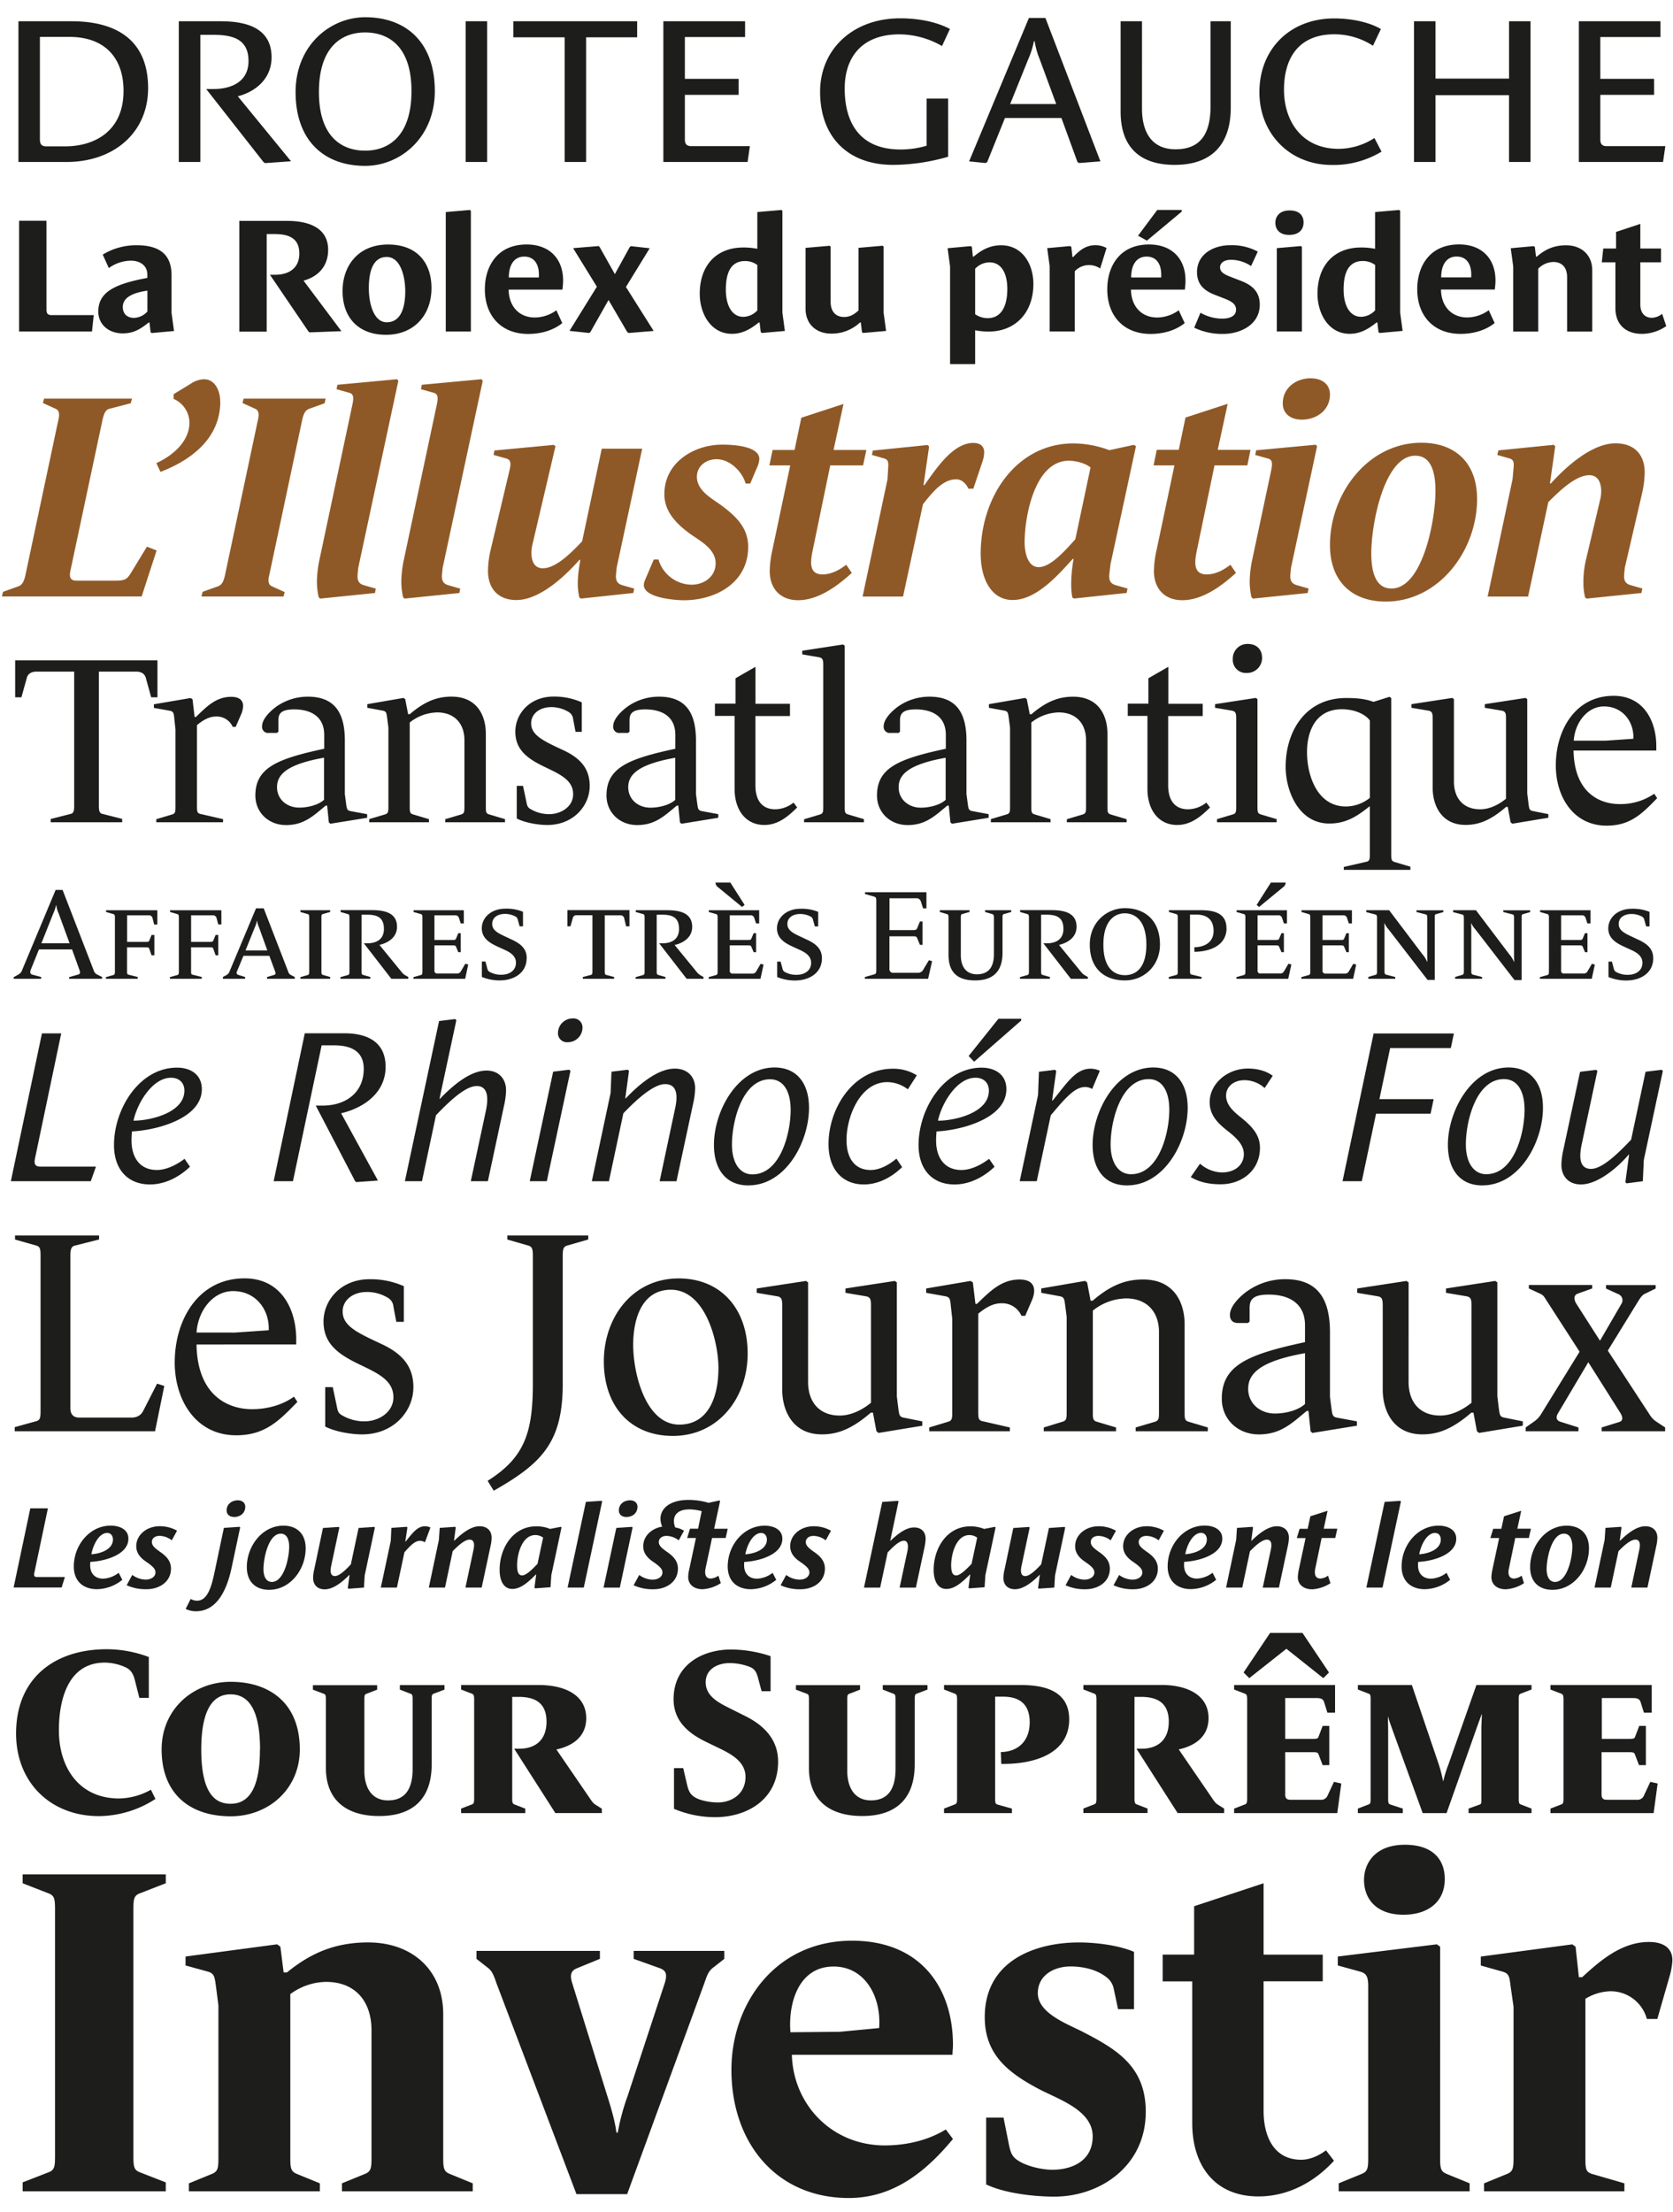
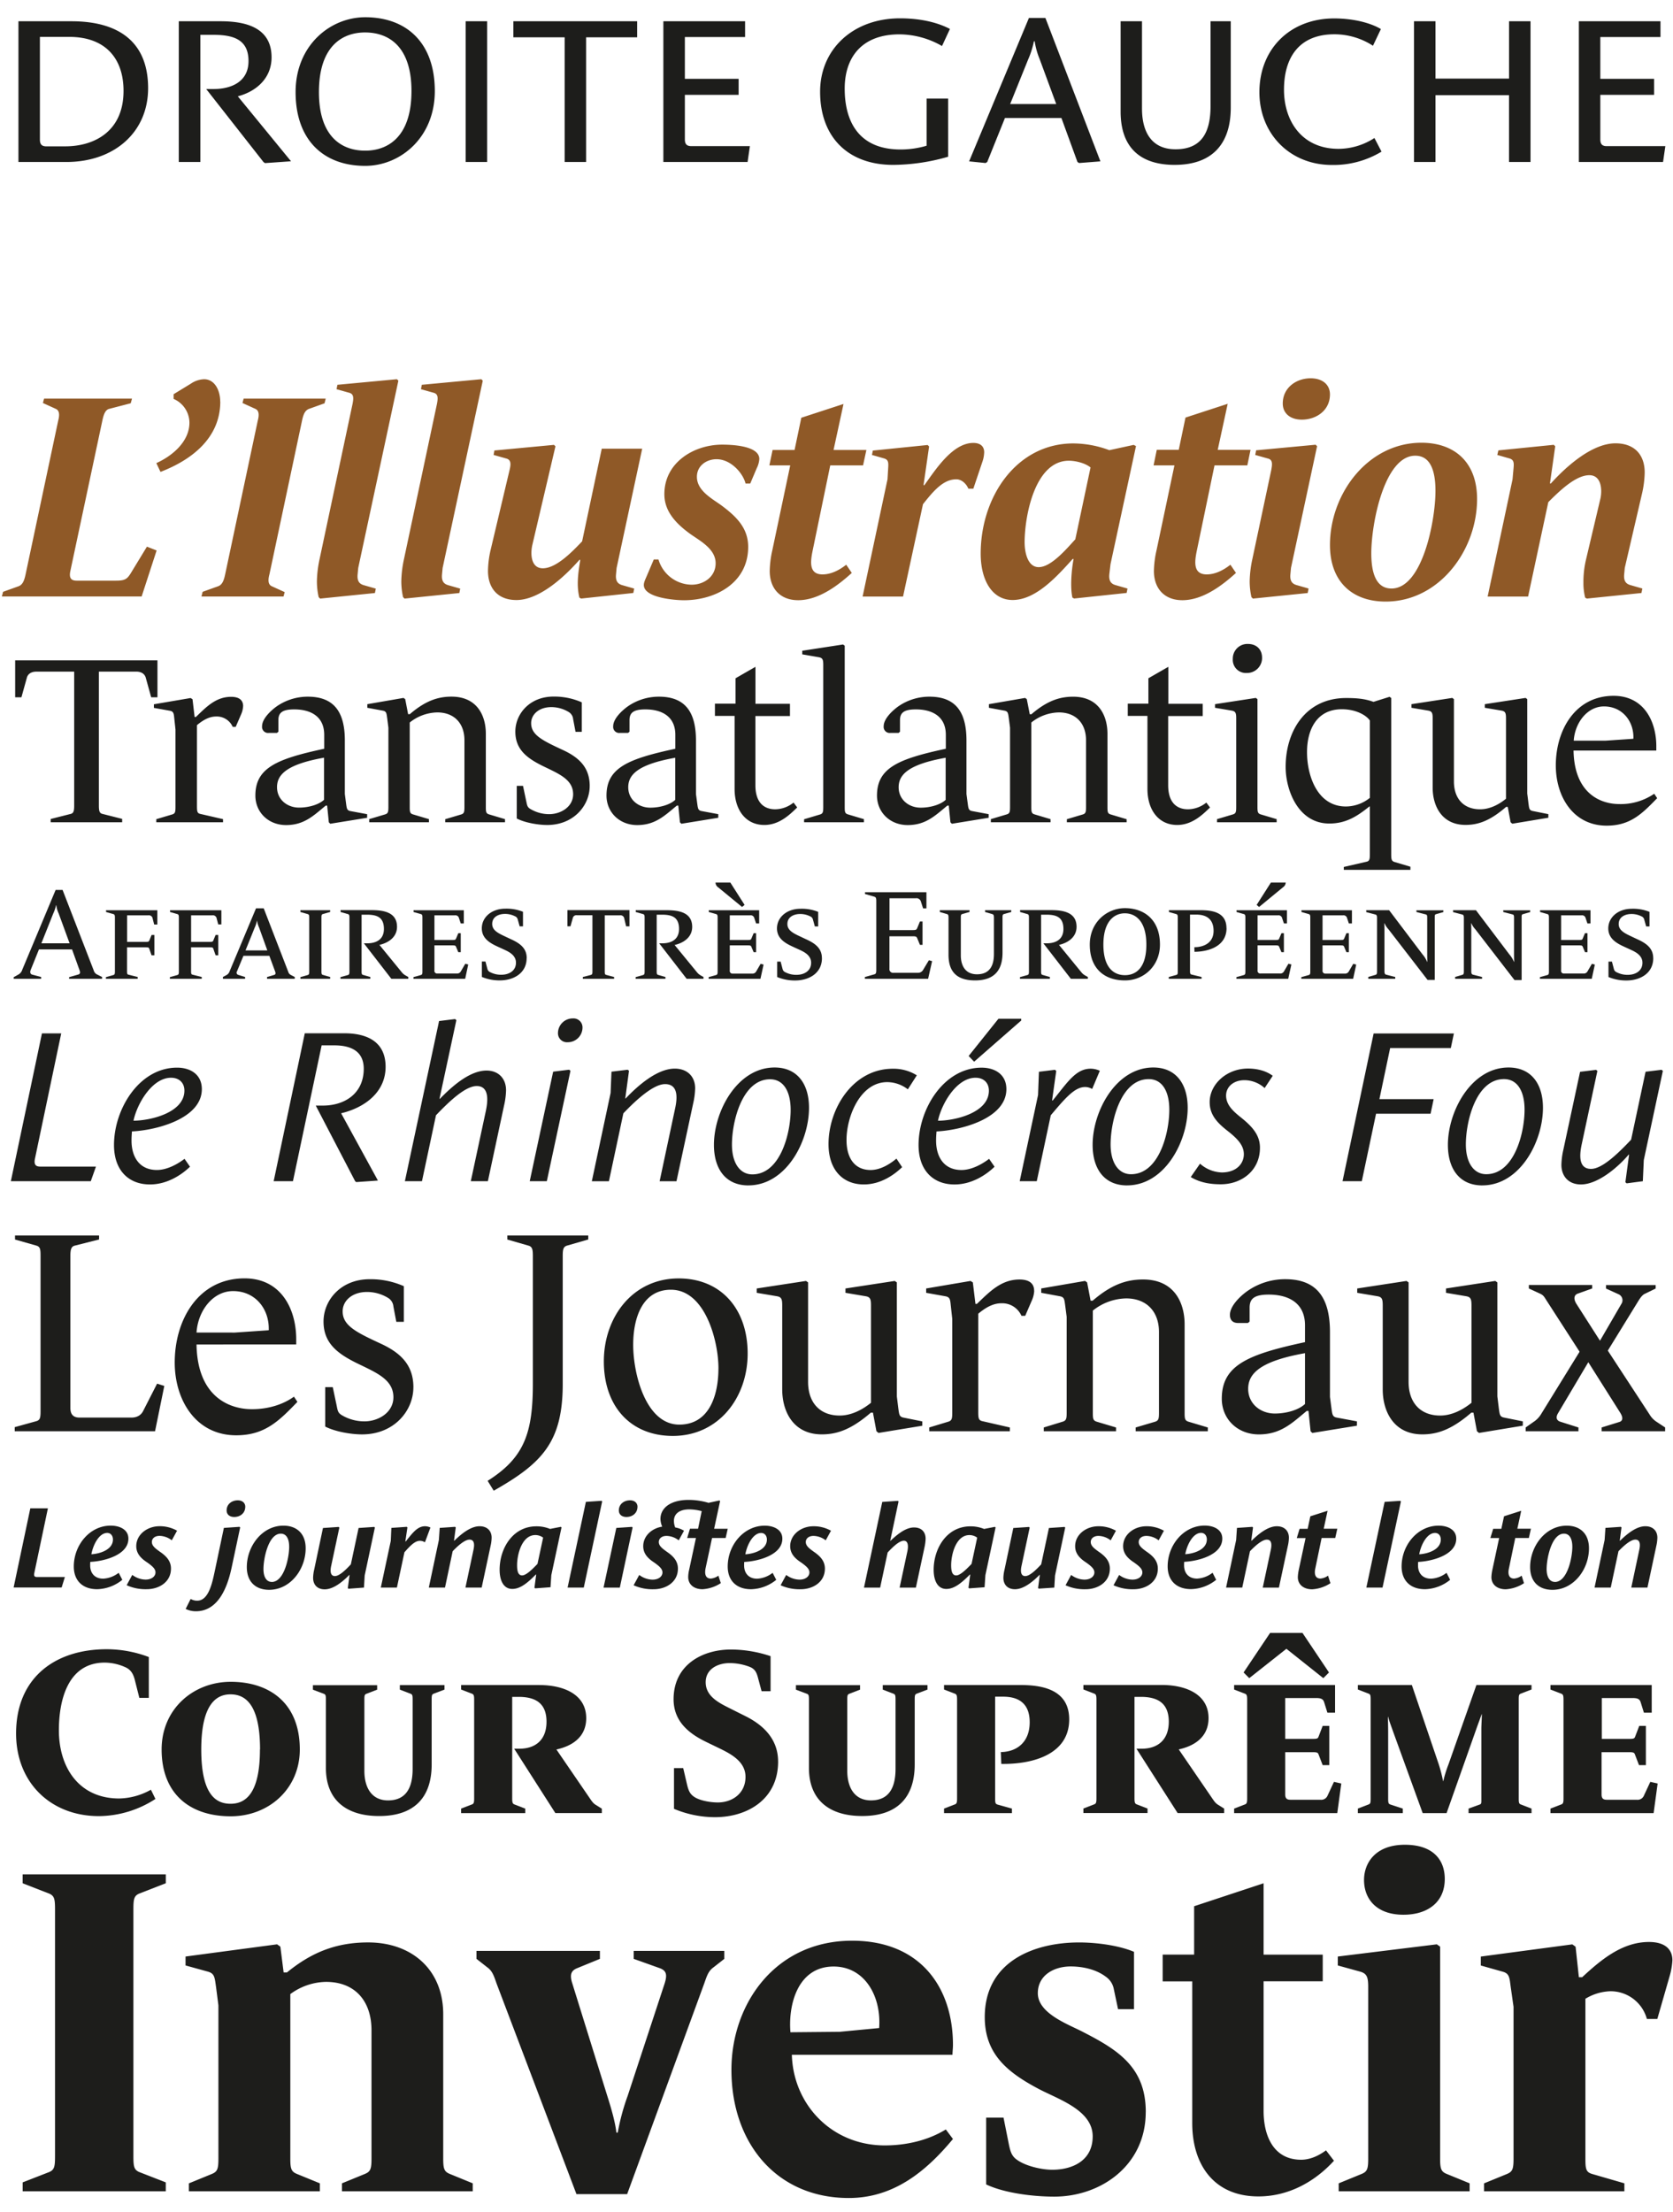
<svg xmlns="http://www.w3.org/2000/svg" id="0cb289bb-f04a-49ae-839c-f9516a58ebc8" data-name="Layer 1" viewBox="0 0 802 1060">
  <defs>
    <style>.\34 f1bb1fb-c4b3-4727-9e5c-148290911898{fill:none;}.ff9742b0-1e18-4664-98af-60d12ed0db77{clip-path:url(#7cc9578d-42fd-4b35-b0bf-08912c85a05d);}.\32 8753a0c-4bda-4f96-9956-a6cfee18119d{fill:#1d1d1b;}.\32 e451ab5-fd2c-4b6c-b8a0-dcca150da812{fill:#8f5927;}</style>
    <clipPath id="7cc9578d-42fd-4b35-b0bf-08912c85a05d">
      <rect class="4f1bb1fb-c4b3-4727-9e5c-148290911898" x="-19.95" y="-19.29" width="841.89" height="1098.58" />
    </clipPath>
  </defs>
  <title>typefaces-zecraft_01</title>
  <g class="ff9742b0-1e18-4664-98af-60d12ed0db77">
    <path class="28753a0c-4bda-4f96-9956-a6cfee18119d" d="M801.71,939.31c0-4.95-3.15-8.77-11.25-8.77-12.83,0-23,8.55-32,16.88h-1.58l-1.58-14.62-1.57-1.12-43.87,5.85v4.28l10.35,2.92c3.38,0.9,3.38,2.7,4,7.43l1.35,9.45v72.67c0,5-.45,6.3-3.15,7.43l-11,4.5V1050h67.28v-3.82l-15.53-4.5c-2.92-.9-3.15-2.48-3.15-7.43v-76.5a24.38,24.38,0,0,1,11.92-3.6,18,18,0,0,1,17.55,13.28h5L800.36,947a34.3,34.3,0,0,0,1.35-7.65M704.51,1050v-3.82l-11-4.5c-2.7-1.12-3.15-2.48-3.15-7.43V932.78l-1.58-1.12-47.47,5.85v4.28l10.58,2.92c3.38,0.9,4,2.7,4,7.43v82.12c0,5-.45,6.3-3.15,7.43l-11,4.5V1050h62.77ZM692.59,900.38c0-9.68-6.08-16.43-19.12-16.43-14.17,0-19.58,8.78-19.58,16.88,0,9,5.85,16.65,18.9,16.65,11.7,0,19.8-6.08,19.8-17.1m-53.1,135-3.83-5c-2.7,2-7,4.5-11.92,4.5-13.28,0-18-11.48-18-23.4v-62.1h28.35V936.61H605.74v-34.2l-33.3,11v23.18H557.36v12.82h14.17v67.95c0,19.8,10.35,35.1,31.73,35.1,14.4,0,27-7,36.22-17.1M549.26,1012c0-21.38-13.27-29.7-29.92-38.25-6.75-3.6-21.83-8.78-21.83-18.67,0-8.55,7.65-12.82,15.75-12.82,5.63,0,12.15,1.35,16.88,4.95a9.25,9.25,0,0,1,3.83,6.07l2,9.45h7.65V935.26c-7.42-3.15-18.22-4.5-26.33-4.5-21.82,0-45.22,9.23-45.22,35.78,0,17.78,11,26.55,25.87,34.42,9.45,5,25.87,10.13,25.87,22.72,0,11.93-10.12,16-19.35,16-5.18,0-12.83-1.8-16.87-4.72-2.93-2-3.37-4.5-4.27-9l-2.25-11.25h-8.33v32c9,4.28,22.95,5.85,32.62,5.85,22.5,0,43.88-15.07,43.88-40.5m-127.8-40.28-18.9,1.8-23.62.22c-1.12-13,3.38-31.5,20.7-31.5,14.85,0,22.95,14.17,21.82,29.47m35.33,53.1-3.37-4.5c-8.77,5.4-19.35,7.65-29.25,7.65-25.43,0-43.87-19.57-44.55-43.42h77c0-1.58.23-3.15,0.23-4.72,0-27.45-15.52-49.95-48.37-49.95-36.68,0-57.83,30.15-57.83,61.87,0,35.32,21.83,61.42,56.25,61.42,21.6,0,37.13-12.83,50-28.35M347.22,938.63v-3.82H303.79v3.82l12.6,4.5c2.93,1.13,3.6,2.93,2.25,7.2l-17.77,54a105.47,105.47,0,0,0-4.73,17.55h-0.67c-0.45-4.5-2.25-11-4.27-17.33l-16.87-54.22c-1.35-4.27-.45-6.07,2.25-7.2l11-4.5v-3.82H228.42v3.82l5.17,4.05c2.48,1.8,3.15,4.05,4.5,7.88l38.25,100.8h24.3l36.9-100.8c1.35-3.82,2-6.07,4.5-7.87ZM226.62,1050v-3.82l-11-4.5c-2.7-1.12-3.15-2.48-3.15-7.43V965.18c0-21.37-15.07-34.43-36-34.43-16.2,0-27.9,5.4-38.93,14.4h-1.57l-1.57-12.37-1.57-1.12-43.88,5.85v4.28l10.57,2.92c3.37,0.9,3.37,2.7,4.05,7.43l1.13,8.78v73.35c0,5-.45,6.3-3.15,7.43l-11,4.5V1050h62.77v-3.82l-11-4.5c-2.7-1.12-3.15-2.48-3.15-7.43V955.51a29.58,29.58,0,0,1,17.1-5.85c14.18,0,21.82,9.45,21.82,23.17v61.42c0,5-.45,6.3-3.15,7.43l-11,4.5V1050h62.77Zm-147.15,0v-4.27L67.32,1041c-3.15-1.12-3.37-2.7-3.37-8.1V915.23c0-5.4.22-7,3.38-8.1l12.15-4.73v-4.27H10.85v4.27L23,907.13c3.15,1.13,3.38,2.7,3.38,8.1v117.67c0,5.4-.23,7-3.37,8.1l-12.15,4.73V1050H79.47Z" />
    <path class="28753a0c-4bda-4f96-9956-a6cfee18119d" d="M794.64,854.6l-3.52-.79-3.06,6.58a3.27,3.27,0,0,1-3.4,2H770.37c-1.47,0-2.61-.34-2.61-2.5v-20.3h13c2,0,2.61.11,2.95,1l2,5.22H789V827h-3.18l-2,5.22c-0.34.91-.91,1-2.95,1h-13V813.65h14.86c2.38,0,3.29.57,3.74,1.93l1.59,5.1h3.74V807.42H743.26v2.15l5,1.93c1,0.34,1.25.79,1.25,2.95v47.3c0,2.15-.23,2.61-1.25,2.95l-5,1.93v2.16h49.45Zm-60.46,14.18v-2.16l-5-1.93c-1-.34-1.13-0.79-1.13-2.95v-47.3c0-2.16.11-2.61,1.13-2.95l5-1.93v-2.15H707.76l-13.38,38a56.69,56.69,0,0,0-2.49,8.05h-0.11a69.76,69.76,0,0,0-2.15-8.28l-12.82-37.77H650.93v2.15l5,1.93c1,0.34,1.13.79,1.13,2.95v47.3c0,2.15-.11,2.61-1.13,2.95l-5,1.93v2.16h21.55v-2.16l-5.9-1.93c-1-.34-1.13-0.79-1.13-2.95V830c0-2.84-.11-6-0.11-7.37h0.11c0.45,1.93,1.36,4.2,2.27,6.81L682,868.78h11.46L707.53,829c1.14-3.29,2.27-6.12,2.72-7.6h0.11c0,1.81-.23,5.44-0.23,6.92v33.46c0,2.15.11,2.61-.91,2.95L704,866.62v2.16h30.17ZM637.09,801.4l-12.7-18.94H608.85l-12.7,18.94,2.72,2.72,17.81-14.07,17.69,14.07Zm5.9,53.2-3.52-.79-3.06,6.58a3.27,3.27,0,0,1-3.4,2H618.72c-1.47,0-2.61-.34-2.61-2.5v-20.3h13c2,0,2.61.11,2.95,1l2,5.22h3.18V827h-3.18l-2,5.22c-0.34.91-.91,1-2.95,1h-13V813.65H631c2.38,0,3.29.57,3.74,1.93l1.59,5.1H640V807.42H591.61v2.15l5,1.93c1,0.34,1.25.79,1.25,2.95v47.3c0,2.15-.23,2.61-1.25,2.95l-5,1.93v2.16h49.45Zm-56.15,14.18v-2.16l-2.72-1.7c-1.13-.68-1.7-1.25-3.06-3.29l-16-23.37c6.8-1.48,14.29-5.44,14.29-15,0-11.12-10.32-15.88-22.57-15.88H519.36v2.15l5,1.93c1,0.34,1.25.79,1.25,2.95v47.3c0,2.15-.23,2.61-1.25,2.95l-5,1.93v2.16H550.1v-2.16l-5-1.93c-1-.34-1.25-0.79-1.25-2.95V813.09h3.06c7.71,0,13.38,2.72,13.38,11.91,0,8.73-5.33,12.93-13,12.93h-2.49l19.74,30.85h22.35Zm-74.29-44.92c0-15.09-14.52-16.45-23.59-16.45H452.55v2.15l5,1.93c1,0.34,1.25.79,1.25,2.95v47.3c0,2.15-.23,2.61-1.25,2.95l-5,1.93v2.16H485.1v-2.16l-6.92-1.93c-1-.34-1.13-0.79-1.13-2.95V813h3.86c7.49,0,12.7,3.29,12.7,12.25,0,9.53-6.12,14.18-13.84,14.29l0.23,5.67c15.31,0.23,32.55-4.65,32.55-21.32m-67.94-14.29v-2.15H423.17v2.15l5,1.93c1,0.34,1.13.79,1.13,2.95v33.12c0,9.19-3.29,15.09-11.8,15.09-7.83,0-11.34-6.12-11.34-14.18v-34c0-2.16.11-2.61,1.13-2.95l5-1.93v-2.15H381.55v2.15l5.11,1.93c1,0.34,1.13.79,1.13,2.95v32.67c0,15,9.41,23,25.52,23,16.56,0,25.18-8.62,25.18-24.73v-31c0-2.16.11-2.61,1.13-2.95ZM373,844.05c0-10.78-7.15-17.47-15.54-21.67l-6.58-3.29c-5.33-2.72-12.59-5.78-12.59-13,0-6.58,6.13-9.19,11.46-9.19a27.06,27.06,0,0,1,9.64,1.81c2.49,1,3.29,2.61,4,5.33l1.7,6.35h4.31V793.58a60.35,60.35,0,0,0-18.94-3.18c-14,0-27.56,7.49-27.56,23.82,0,10.77,7.6,16.56,15.54,20.42l6.8,3.29c5.56,2.72,12.14,6.35,12.14,13.5,0,7.94-6.35,12.25-13.27,12.25-3.18,0-7.71-.68-10.66-2.27-2.61-1.48-3.29-3.18-4-5.9l-1.93-8.28h-4.42v19.51a50.84,50.84,0,0,0,19.62,4c15.65,0,30.29-8.62,30.29-26.65m-84.5,24.73v-2.16l-2.72-1.7c-1.13-.68-1.7-1.25-3.06-3.29l-16-23.37c6.81-1.48,14.29-5.44,14.29-15,0-11.12-10.32-15.88-22.57-15.88H221.05v2.15l5,1.93c1,0.34,1.25.79,1.25,2.95v47.3c0,2.15-.23,2.61-1.25,2.95l-5,1.93v2.16h30.74v-2.16l-5-1.93c-1-.34-1.25-0.79-1.25-2.95V813.09h3.06c7.71,0,13.39,2.72,13.39,11.91,0,8.73-5.33,12.93-13,12.93h-2.5l19.74,30.85h22.35Zm-75.43-59.21v-2.15H191.68v2.15l5,1.93c1,0.34,1.13.79,1.13,2.95v33.12c0,9.19-3.29,15.09-11.8,15.09-7.83,0-11.34-6.12-11.34-14.18v-34c0-2.16.11-2.61,1.13-2.95l5-1.93v-2.15H150v2.15l5.1,1.93c1,0.34,1.13.79,1.13,2.95v32.67c0,15,9.41,23,25.52,23,16.56,0,25.18-8.62,25.18-24.73v-31c0-2.16.11-2.61,1.14-2.95Zm-88.47,28.7c0,21.78-7.37,26-14.07,26s-14.06-3.86-14.06-26c0-22.57,7.83-26.43,14-26.43,6.46,0,14.18,3.86,14.18,26.43m19.06,0c0-22.46-14.75-32.44-33.12-32.44-17.81,0-33.12,12.93-33.12,32.44,0,21,13.27,32,33.12,32,18.38,0,33.12-13.27,33.12-32M74.51,862l-2.16-4.42a32.37,32.37,0,0,1-15.2,4.2c-19.4,0-28.92-15-28.92-32.67,0-14.29,4.2-32.44,22-32.44a24.7,24.7,0,0,1,10,2.27c2.38,1.13,3.63,2.95,4.42,6.13l2.15,8.51h4.54V794a57.1,57.1,0,0,0-20.19-3.74c-24.73,0-43.44,13.61-43.44,40.38,0,23.59,16.67,39.59,39.7,39.59A50.33,50.33,0,0,0,74.51,862" />
    <path class="28753a0c-4bda-4f96-9956-a6cfee18119d" d="M789.75,760.72L794,740.77a19.44,19.44,0,0,0,.51-3.93c0-3.32-2.14-5.51-5.79-5.51-4.44,0-9,3.93-12.08,6.91h-0.17l0.84-6.35-0.34-.28-7.36.51-0.39,5.79-4.83,22.81h7.76l3.71-17.42c2.47-2.58,5.79-5.56,8.09-5.56,2.47,0,2.36,2.64,1.91,4.78L782,760.72h7.76ZM745.35,758c-2.36,0-3.93-2.19-3.93-6.12,0-5.28,2.42-17,8.32-17,2.53,0,4,2.25,4,6.29,0,5.28-2.42,16.86-8.37,16.86m-1.18,3.77c10.23,0,17.53-9.83,17.53-19.89,0-7.08-4.33-10.85-10.68-10.85-10.23,0-17.53,9.89-17.53,19.84,0,7.14,4.33,10.9,10.68,10.9M729.45,755a7.13,7.13,0,0,1-3.6,1.4c-2.87,0-3-2.7-2.47-5l3-14.44h6.52l1-4.44h-6.52l1.86-8.6L721,726.55l-1.29,6H715.8l-1.35,4.44h4.21l-3.26,15.23a20.5,20.5,0,0,0-.45,3.48c0,3.65,2.87,5.84,6.85,5.84a18.07,18.07,0,0,0,8.77-2.92Zm-49.11-10.23c0.9-4.83,3.82-10.23,7.59-10.23,1.74,0,2.75,1.4,2.75,3.15,0,5-6.46,6.86-10.34,7.08m13.09,8.88a13.23,13.23,0,0,1-7.42,2.81c-4,0-6.24-2.58-6.24-6.35a15.58,15.58,0,0,1,.06-1.69c6.41-.28,18.26-3.2,18.26-11.13,0-4.61-4.55-6.24-8.43-6.24-10.11,0-17.76,9.33-17.76,19.55,0,7,4.44,10.9,11.18,10.9a19.86,19.86,0,0,0,12.08-4.5Zm-30.68,7.08,8.82-41.3-0.34-.28-7.47.51L655,760.72h7.76ZM636.63,755a7.12,7.12,0,0,1-3.6,1.4c-2.87,0-3-2.7-2.47-5l3-14.44h6.52l1-4.44h-6.52l1.85-8.6-8.26,2.64-1.29,6H623l-1.35,4.44h4.21l-3.26,15.23a20.5,20.5,0,0,0-.45,3.48c0,3.65,2.87,5.84,6.86,5.84a18.07,18.07,0,0,0,8.77-2.92Zm-23.54,5.73,4.27-19.95a19.36,19.36,0,0,0,.51-3.93c0-3.32-2.14-5.51-5.79-5.51-4.44,0-9,3.93-12.08,6.91h-0.17l0.84-6.35-0.34-.28-7.36.51-0.39,5.79-4.83,22.81h7.75l3.71-17.42c2.47-2.58,5.79-5.56,8.09-5.56,2.47,0,2.36,2.64,1.91,4.78l-3.88,18.21h7.76Zm-44.9-16c0.9-4.83,3.82-10.23,7.59-10.23,1.74,0,2.75,1.4,2.75,3.15,0,5-6.46,6.86-10.34,7.08m13.09,8.88a13.23,13.23,0,0,1-7.42,2.81c-4,0-6.24-2.58-6.24-6.35a15.87,15.87,0,0,1,.06-1.69c6.41-.28,18.26-3.2,18.26-11.13,0-4.61-4.55-6.24-8.43-6.24-10.11,0-17.76,9.33-17.76,19.55,0,7,4.44,10.9,11.18,10.9A19.86,19.86,0,0,0,583,757Zm-47.48,6a21.94,21.94,0,0,0,9.61,1.91c5.84,0,11.63-3.37,11.63-9.89,0-3.65-2.25-6-5.34-8.09-2.08-1.52-3.82-2.75-3.82-4.66,0-1.52,1.24-2.92,3.71-2.92a9.83,9.83,0,0,1,5.84,2.13l2.53-4.61a16.79,16.79,0,0,0-8.43-2.14c-5.9,0-11.13,4-11.13,9.55,0,3.6,2.3,5.9,5.34,7.87,2.42,1.74,3.88,3,3.88,4.72s-1.63,3.43-4.78,3.43a10.88,10.88,0,0,1-6.35-2.25Zm-23,0a21.94,21.94,0,0,0,9.61,1.91c5.84,0,11.63-3.37,11.63-9.89,0-3.65-2.25-6-5.34-8.09-2.08-1.52-3.82-2.75-3.82-4.66,0-1.52,1.24-2.92,3.71-2.92a9.83,9.83,0,0,1,5.84,2.13l2.53-4.61a16.8,16.8,0,0,0-8.43-2.14c-5.9,0-11.13,4-11.13,9.55,0,3.6,2.3,5.9,5.34,7.87,2.42,1.74,3.88,3,3.88,4.72s-1.63,3.43-4.78,3.43a10.88,10.88,0,0,1-6.35-2.25Zm-5.39,1.12,0.34-5.79,4.89-23-0.34-.28-7.47.51-3.71,17.42c-2.42,2.64-5.51,5.62-7.64,5.62-2.36,0-2.25-2.75-1.8-4.83l3.93-18.43-0.39-.28-7.47.51-4.21,19.95A19.36,19.36,0,0,0,481,756c0,3.31,2,5.51,5.56,5.51,4.33,0,8.88-3.93,11.8-6.91h0.11l-0.84,6.35,0.34,0.28Zm-39.67-11.35c-2.08,2.14-5.28,5.51-7.36,5.51-1.91,0-2.42-2-2.42-4.89,0-5.17,2.3-14.44,8.77-14.44a6.25,6.25,0,0,1,3.71,1.24Zm6.24,11.18,0.39-5.79,4.89-22.87-0.34-.28-5.17,1a17.14,17.14,0,0,0-6.58-1.24c-11.29,0-17.59,10.56-17.59,20.79,0,5.39,2,9.21,6.07,9.21,3.88,0,7.42-3,11.29-6.91h0.17l-0.84,6.35,0.34,0.28Zm-32.93.17,4.16-19.44a22.8,22.8,0,0,0,.51-3.93c0-3.32-2-5.45-5.56-5.45-4,0-8,3.32-11.3,6.41h-0.11l4-18.88-0.34-.28-7.47.51-8.77,41.08h7.75l3.6-16.86c2.47-2.64,5.56-5.62,7.76-5.62s2.14,2.81,1.74,4.89l-3.77,17.59H439Zm-64.85-1.12a21.94,21.94,0,0,0,9.61,1.91c5.84,0,11.63-3.37,11.63-9.89,0-3.65-2.25-6-5.34-8.09-2.08-1.52-3.82-2.75-3.82-4.66,0-1.52,1.24-2.92,3.71-2.92a9.83,9.83,0,0,1,5.84,2.13l2.53-4.61a16.79,16.79,0,0,0-8.43-2.14c-5.9,0-11.13,4-11.13,9.55,0,3.6,2.3,5.9,5.34,7.87,2.42,1.74,3.88,3,3.88,4.72s-1.63,3.43-4.78,3.43a10.88,10.88,0,0,1-6.35-2.25Zm-16.91-14.83c0.9-4.83,3.82-10.23,7.59-10.23,1.74,0,2.75,1.4,2.75,3.15,0,5-6.46,6.86-10.34,7.08m13.09,8.88a13.24,13.24,0,0,1-7.42,2.81c-4,0-6.24-2.58-6.24-6.35a15.86,15.86,0,0,1,.06-1.69c6.41-.28,18.26-3.2,18.26-11.13,0-4.61-4.55-6.24-8.43-6.24-10.11,0-17.76,9.33-17.76,19.55,0,7,4.44,10.9,11.18,10.9a19.86,19.86,0,0,0,12.08-4.5Zm-26,1.35a7.33,7.33,0,0,1-3.6,1.4c-2.87,0-3-2.7-2.53-5l3.09-14.44h6.52l1-4.44h-6.52l2.87-13.32-0.39-.22-5.17,1.12a33.76,33.76,0,0,0-9.55-1.4c-8.82,0-13.49,4-13.49,9.1a9.73,9.73,0,0,0,.84,3.71c-5,.79-9.1,4.44-9.1,9.38,0,3.6,2.3,5.9,5.34,7.87,2.42,1.74,3.88,3,3.88,4.72s-1.63,3.43-4.78,3.43a10.88,10.88,0,0,1-6.35-2.25l-2.7,4.94a21.94,21.94,0,0,0,9.61,1.91c5.84,0,11.63-3.37,11.63-9.89,0-3.65-2.25-6-5.34-8.09-2.08-1.52-3.82-2.75-3.82-4.66,0-1.52,1.24-2.92,3.71-2.92a9.83,9.83,0,0,1,5.84,2.13l2.53-4.61a11.89,11.89,0,0,0-4.22-1.57,8.49,8.49,0,0,1-.62-3.15c0-3.09,2.25-5.51,7.42-5.51a24,24,0,0,1,5.9.84l-1.74,8.43h-3.88l-1.35,4.44h4.21l-3.26,15.23a16,16,0,0,0-.45,3.48c0,3.65,2.87,5.84,6.86,5.84a18.07,18.07,0,0,0,8.77-2.92Zm-47.26,5.73,6.13-28.83-0.34-.28-7.47.51-6.12,28.6h7.81ZM305.6,722c0-1.74-1.29-3.09-3.6-3.09-2.81,0-5.34,1.8-5.34,4.83,0,1.91,1.4,3.15,3.65,3.15,2.81,0,5.28-1.8,5.28-4.89m-25.74,38.72,8.82-41.3-0.34-.28-7.47.51-8.77,41.08h7.75Zm-22.19-11.35c-2.08,2.14-5.28,5.51-7.36,5.51-1.91,0-2.42-2-2.42-4.89,0-5.17,2.3-14.44,8.77-14.44a6.25,6.25,0,0,1,3.71,1.24Zm6.24,11.18,0.39-5.79,4.89-22.87-0.34-.28-5.17,1a17.13,17.13,0,0,0-6.57-1.24c-11.29,0-17.59,10.56-17.59,20.79,0,5.39,2,9.21,6.07,9.21,3.88,0,7.42-3,11.29-6.91h0.17l-0.84,6.35,0.34,0.28Zm-33,.17,4.27-19.95a19.36,19.36,0,0,0,.51-3.93c0-3.32-2.14-5.51-5.79-5.51-4.44,0-9,3.93-12.08,6.91h-0.17l0.84-6.35-0.34-.28-7.36.51-0.39,5.79-4.83,22.81h7.76L217,743.3c2.47-2.58,5.79-5.56,8.09-5.56,2.47,0,2.36,2.64,1.91,4.78l-3.88,18.21h7.75Zm-40.63,0,3.6-16.91c2.92-3.32,5.11-5.51,7.47-5.51a4.49,4.49,0,0,1,2.36.73l2.64-7.08a6.22,6.22,0,0,0-2.53-.62c-3.76,0-6,3.2-9.33,7.3h-0.17l1-6.74-0.34-.28-7.36.51-0.28,6.24-4.78,22.36h7.76Zm-15.79,0,0.34-5.79,4.89-23-0.34-.28-7.47.51-3.71,17.42c-2.42,2.64-5.51,5.62-7.64,5.62-2.36,0-2.25-2.75-1.8-4.83l3.93-18.43-0.39-.28-7.47.51-4.21,19.95a19.36,19.36,0,0,0-.51,3.93c0,3.31,2,5.51,5.56,5.51,4.33,0,8.88-3.93,11.8-6.91h0.11l-0.84,6.35,0.34,0.28ZM130.23,758c-2.36,0-3.93-2.19-3.93-6.12,0-5.28,2.42-17,8.32-17,2.53,0,4,2.25,4,6.29,0,5.28-2.42,16.86-8.37,16.86M129,761.79c10.23,0,17.53-9.83,17.53-19.89,0-7.08-4.33-10.85-10.68-10.85-10.23,0-17.53,9.89-17.53,19.84,0,7.14,4.33,10.9,10.68,10.9m-40,9.16a11.2,11.2,0,0,0,4.89,1.12c10.51,0,15-11,17.08-20.62l4.16-19.56-0.34-.28-7.47.51L102.92,753c-1.18,5.51-2.92,14-8.37,14a6,6,0,0,1-3.15-.84ZM117.58,722c0-1.74-1.29-3.09-3.6-3.09-2.81,0-5.34,1.8-5.34,4.83,0,1.91,1.4,3.15,3.65,3.15,2.81,0,5.28-1.8,5.28-4.89M60.72,759.59a21.94,21.94,0,0,0,9.61,1.91c5.84,0,11.63-3.37,11.63-9.89,0-3.65-2.25-6-5.34-8.09-2.08-1.52-3.82-2.75-3.82-4.66,0-1.52,1.24-2.92,3.71-2.92a9.83,9.83,0,0,1,5.84,2.13l2.53-4.61a16.8,16.8,0,0,0-8.43-2.14c-5.9,0-11.13,4-11.13,9.55,0,3.6,2.3,5.9,5.34,7.87,2.42,1.74,3.88,3,3.88,4.72s-1.63,3.43-4.78,3.43a10.88,10.88,0,0,1-6.35-2.25ZM43.8,744.76c0.9-4.83,3.82-10.23,7.59-10.23,1.74,0,2.75,1.4,2.75,3.15,0,5-6.46,6.86-10.34,7.08m13.09,8.88a13.23,13.23,0,0,1-7.42,2.81c-4,0-6.24-2.58-6.24-6.35a15.58,15.58,0,0,1,.06-1.69c6.41-.28,18.26-3.2,18.26-11.13,0-4.61-4.55-6.24-8.43-6.24C43,731,35.38,740.38,35.38,750.6c0,7,4.44,10.9,11.18,10.9A19.86,19.86,0,0,0,58.64,757Zm-27.36,7.08,1.57-5.06H17.73c-1,0-1.63-.34-1.29-1.91l6.52-31H14.53l-8,37.93h23Z" />
    <path class="28753a0c-4bda-4f96-9956-a6cfee18119d" d="M798.23,685.8V684l-4-2.64a10.81,10.81,0,0,1-3.48-3.61l-20-30.58,14.46-23.49c1.11-1.81,2.09-3.2,3.34-3.75l5.14-2.5v-1.67H769.88v1.67l6.12,2.78a3.15,3.15,0,0,1,1.25,4.59L767,642.43,755.7,624.77c-1.39-2.22-1.25-4.17.56-4.87l7-2.5v-1.67H732.9v1.67l5.42,2.5c1.81,0.83,2.08,1.81,3.47,3.89l15.43,23.91L738.6,677.87a11.7,11.7,0,0,1-3.47,3.48L731.37,684v1.81h25.3V684l-8.76-2.78c-1.67-.56-2.22-1.95-1.11-3.89l14.6-24.6,15.29,24.19c1.39,2.22,1.39,3.89-.42,4.45L767.79,684v1.81h30.44ZM730,683.15v-2.08l-9-1.81c-2.09-.42-2.09-1.53-2.5-4.45l-0.7-5.7V614.49l-1-.7-23.63,3.61v2.08l9.87,1.67c2.09,0.42,2.36,1.53,2.36,4.45v46.57c-4.45,3.61-9.73,6.12-15,6.12-9.45,0-15.15-6.12-15.15-16.12V614.49l-1-.7-23.63,3.61v2.08l9.87,1.67c2.09,0.42,2.36,1.53,2.36,4.45v40.17c0,10.56,5.28,21.54,19,21.54,7.65,0,14.46-2.64,23.49-10.42h1l1.67,8.9,1,0.83ZM625.6,672.73c-3.06,2.92-9,4.59-14.46,4.59-6.95,0-12.79-4.73-12.79-11.82s5.28-13.2,27.24-17.1v24.32Zm24.88,10.42v-2.08l-9.73-1.81c-2.08-.42-2.08-1.67-2.5-4.59l-0.69-5.28v-31c0-15.43-5.42-25.44-21.41-25.44a31.51,31.51,0,0,0-18.21,5.7c-3.34,2.36-8.34,7.09-8.34,11.4,0,2.09,1,3.89,3.89,3.89h4.72l0.83-.69v-6.67c0-4.17,2.08-6.25,9.17-6.25,9.31,0,17.38,3.89,17.38,14.73v8.06c-27.24,5.84-39.89,11-39.89,27.11,0,9.73,7.51,17.1,17.79,17.1,10.56,0,16-5.56,22.94-11.26h0.83l1,9.73,0.83,0.83ZM579,685.8V684l-9.31-2.78c-1.67-.56-1.81-1.39-1.81-4.31V634.64c0-10.84-5.28-21.55-19.88-21.55-7.92,0-15.15,2.36-24.19,10.15h-1l-1.67-8.76-1-.7-21,3.61v2.08l9,1.67c2.09,0.42,2.09,1.53,2.5,4.45l0.7,5.42v45.73c0,2.92-.14,3.89-1.81,4.45L500.36,684v1.81H535V684l-9.31-2.78c-1.67-.56-1.81-1.39-1.81-4.31V628a26.27,26.27,0,0,1,16-5.84c9.59,0,15.71,6.12,15.71,16.12v38.5c0,2.92-.14,3.89-1.81,4.45L544.42,684v1.81H579Zm-83.26-67.28c0-4.31-3.48-5.42-7-5.42-8.9,0-14.46,6-20.43,11.68h-0.7l-1.25-10.29-1.11-.7-21.27,3.61v2.08l9.31,1.67c2.09,0.42,2.22,1.53,2.5,4.45l0.7,6.39v44.76c0,2.92-.14,3.89-1.81,4.45L445.45,684v1.81H484.1V684l-13.34-3.06c-1.67-.42-1.81-1.53-1.81-4.45v-47c4.31-3.61,7.78-5,11.12-5a10.08,10.08,0,0,1,9.59,6h1.81l3.06-7.09a13.27,13.27,0,0,0,1.25-4.86m-53.65,64.63v-2.08l-9-1.81c-2.08-.42-2.08-1.53-2.5-4.45l-0.7-5.7V614.49l-1-.7-23.63,3.61v2.08l9.87,1.67c2.09,0.42,2.36,1.53,2.36,4.45v46.57c-4.45,3.61-9.73,6.12-15,6.12-9.45,0-15.15-6.12-15.15-16.12V614.49l-1-.7-23.63,3.61v2.08l9.87,1.67c2.09,0.42,2.36,1.53,2.36,4.45v40.17c0,10.56,5.28,21.54,19,21.54,7.65,0,14.46-2.64,23.49-10.42h1l1.67,8.9,1,0.83ZM344.4,655.63c0,13.07-4.45,27-18.76,27-16,0-22.1-24.19-22.1-38.22,0-13.21,4.59-26.41,18.07-26.41,16.4,0,22.8,24.46,22.8,37.67m14-7.09c0-21.41-12.79-36-33.08-36-22,0-35.86,18.49-35.86,39.75,0,21.54,12.79,35.72,33.08,35.72,21.82,0,35.86-18.21,35.86-39.48M282,593.92V592H243.21v1.95l10.15,2.92c1.81,0.56,2.08,1.81,2.08,5v61c0,23.63-4,35.58-21.68,46.7l2.92,4.73c23.07-13.07,33.08-23.21,33.08-51.15v-61.3c0-3.2.28-4.45,2.09-5Zm-83.82,70.89c0-10.42-5.7-16.4-15.71-21-11.68-5.42-18.21-8.62-18.21-15.43,0-5.14,4.59-9.31,11.68-9.31a19.32,19.32,0,0,1,10.43,3.06,5.36,5.36,0,0,1,2.22,3.89l1.39,7.37h3.61V616.3a39.27,39.27,0,0,0-16.4-3.34c-13.76,0-22.1,10-22.1,20.29s6.67,15.29,15.57,19.74c9.31,4.59,17.93,7.78,17.93,16.54,0,7.23-7.09,11.54-13.9,11.54a21.12,21.12,0,0,1-11-3.06c-1.95-1.25-1.81-2.36-2.5-5.42l-1.67-7.92h-3.61v18.9c4.87,2.5,12.51,3.75,17.65,3.75,15.43,0,24.6-11.4,24.6-22.52m-69.36-27.38-16.26,1.11H94.21c0.69-10.56,7.92-19.88,17.51-19.88,11,0,17.51,9,17.1,18.76m13.76,34.33-1.67-2.5c-4.59,3.34-11.54,6-20.15,6-10.7,0-26.13-5.84-26.55-31H142v-2.5c0-14.46-7.23-29.19-24.74-29.19-22.24,0-33.5,19.88-33.5,40.31,0,18.07,10.15,34.89,29.47,34.89,13.76,0,20.57-6.95,29.33-16m-63.8-7.65L75.31,663l-6.67,13.07c-0.83,1.67-2.5,3.2-5.7,3.2H38.19c-2.5,0-4.45-1-4.45-4.59V601.84c0-3.2.42-4.59,2.22-5l11.54-2.92V592H7.2v1.95l10.29,2.92c1.81,0.56,1.95,1.81,1.95,5v74.09c0,3.2-.14,4.45-1.95,5L7.06,683.85v1.95H74.33Z" />
    <path class="28753a0c-4bda-4f96-9956-a6cfee18119d" d="M787.54,566L788,555.86l9.14-42.73-0.63-.52-7.66.94-6.93,32.55c-6.61,7-14,14-19.22,14-6.4,0-5.35-7.45-4.51-11.55l7.56-35.39-0.63-.52-7.67.94-8,37.28a36.12,36.12,0,0,0-.95,7.24c0,5.67,3.57,9.45,9.35,9.45,8.29,0,18-8.5,22.89-14.28h0.21l-1.78,13.23,0.63,0.52Zm-75.07-3.36c-5.88,0-9.77-5.35-9.77-14.28,0-11.13,4.93-31.29,18.27-31.29,6.3,0,9.87,5.57,9.87,14.7,0,11.13-4.93,30.87-18.37,30.87M710.57,568c18,0,29.09-20.89,29.09-37.17,0-11.76-5.88-19.32-16.49-19.32-17.85,0-29.08,20.9-29.08,37.07,0,11.87,5.88,19.43,16.48,19.43m-57.75-2,6.83-32.34h26.14l1.47-7h-26l5.14-24.46h29.09l1.47-7H658.49L643.58,566h9.24Zm-82-2c4.52,2.73,9.55,3.46,14.39,3.46,10.08,0,18.79-6.61,18.79-17.53,0-6.09-3.78-10.19-9-14.39-3.78-3-7.24-6.09-7.24-10.61,0-4,3.36-7.35,8.82-7.35a14.53,14.53,0,0,1,9.66,3.78l3.88-5.88c-3.36-2.52-7.77-3.47-11.86-3.47-10.29,0-18.37,7.56-18.37,16.07,0,6.2,3.68,10,8.93,14.07,4.93,3.89,7.45,7,7.45,10.92,0,4.41-3.46,8.72-10.6,8.72a16.51,16.51,0,0,1-10.4-4.2Zm-28.66-1.36c-5.88,0-9.76-5.35-9.76-14.28,0-11.13,4.93-31.29,18.27-31.29,6.3,0,9.87,5.57,9.87,14.7,0,11.13-4.93,30.87-18.37,30.87M540.27,568c18,0,29.08-20.89,29.08-37.17,0-11.76-5.88-19.32-16.48-19.32-17.85,0-29.09,20.9-29.09,37.07,0,11.87,5.88,19.43,16.49,19.43M497,566l6.72-31.6c6.93-8.19,11.45-13.54,16.48-13.54a6.74,6.74,0,0,1,3.36.95l3.67-8.72a10.48,10.48,0,0,0-4.41-1c-7.14,0-11.23,6.72-18.16,15.22h-0.32l2-14.17-0.63-.52-7.67.94-0.42,11.13L488.82,566H497Zm-7.45-77v-0.84H478.63L464.35,506l2.63,2.73ZM449.65,537c1.68-8.09,8.93-20.58,18-20.58,3.78,0,6.4,2.31,6.4,6.2,0,10.71-16.49,14.39-24.36,14.39m24.46,18.27c-3,2.31-8.19,5.35-13.23,5.35-8.51,0-12.18-6.41-12.18-14.07,0-1.68.1-3,.21-4.41,11.55-.53,33.49-6.09,33.49-20.27,0-7-5.46-10.29-11.86-10.29-18.17,0-30.24,19.85-30.24,37.07,0,12.29,7.14,18.9,17.22,18.9,8.51,0,15.43-4.83,19.21-8.5Zm-44.41-.11c-3.15,2.63-7.67,5.46-12.39,5.46-7.45,0-11.55-5.46-11.55-14.39,0-11.13,6.51-27.72,19.53-27.72a16.36,16.36,0,0,1,9.87,3.46l4.3-6.72a21.09,21.09,0,0,0-11.55-3.15c-18.9,0-30.77,18.9-30.77,36.12,0,12.49,7,19.32,16.9,19.32,8.4,0,14.91-4.93,18.38-8.29Zm-69.09,7.56c-5.88,0-9.77-5.35-9.77-14.28,0-11.13,4.94-31.29,18.27-31.29,6.3,0,9.87,5.57,9.87,14.7,0,11.13-4.93,30.87-18.37,30.87M358.73,568c18,0,29.09-20.89,29.09-37.17,0-11.76-5.88-19.32-16.49-19.32-17.85,0-29.08,20.9-29.08,37.07,0,11.87,5.88,19.43,16.48,19.43m-34.44-2,8-37.27a36.13,36.13,0,0,0,.95-7.24c0-5.67-3.78-9.45-9.77-9.45-8.61,0-18.06,8.51-23.52,14.28h-0.21l1.79-13.23-0.63-.52-7.77.94-0.42,10.19-9,42.31h8.19l6.93-32.55c6.61-6.93,14.6-14,20-14,6.61,0,5.77,7.14,4.83,11.55l-7.45,35h8.19Zm-62.16,0,11.34-52.92-0.63-.52-7.67.94L253.94,566h8.19Zm17.11-73.6a4.3,4.3,0,0,0-4.62-4.41,7.06,7.06,0,0,0-7.14,7,4.3,4.3,0,0,0,4.62,4.41,7.06,7.06,0,0,0,7.14-7M233.88,566l7.77-36.33a36.13,36.13,0,0,0,.94-7.24c0-5.67-3.67-9.45-9.34-9.45-7.87,0-16.17,7.14-22.36,13.54h-0.21l8.09-37.7-0.63-.52-7.66.95L194.09,566h8.19l6.72-31.6c6.61-6.93,14.17-14,19.53-14,6.3,0,5.25,7.66,4.41,11.76L225.69,566h8.19Zm-52.71-.31-17.64-32.24c11.44-2.73,21.32-10.18,21.32-22.26,0-12.28-9.24-16.07-19.74-16.07h-19L131.19,566h9.24l13.76-65.1h6c7.66,0,14.18,2.52,14.18,11.23,0,11.45-8.61,17.64-19.74,17.64h-3.26L170.25,566l0.52,0.42ZM64,537c1.68-8.09,8.92-20.58,18-20.58,3.78,0,6.4,2.31,6.4,6.2C88.36,533.28,71.87,537,64,537m24.46,18.27c-3,2.31-8.19,5.35-13.23,5.35-8.51,0-12.18-6.41-12.18-14.07,0-1.68.1-3,.21-4.41,11.55-.53,33.5-6.09,33.5-20.27,0-7-5.46-10.29-11.87-10.29-18.17,0-30.24,19.85-30.24,37.07,0,12.29,7.14,18.9,17.22,18.9,8.5,0,15.43-4.83,19.21-8.5ZM43.52,566L46,559H19.27c-1.89,0-3.15-.73-2.52-3.78l12.6-60.06H20.11L5.2,566H43.52Z" />
    <path class="28753a0c-4bda-4f96-9956-a6cfee18119d" d="M792.51,459.08c0-4.8-3.44-7.13-7.56-9l-3.14-1.48c-3.44-1.6-5.84-3-5.84-5.84,0-3.51,3.26-4.8,6.09-4.8a10.58,10.58,0,0,1,4.8,1.11,2.22,2.22,0,0,1,1.35,1.54l0.92,3.32h1.6v-7a21,21,0,0,0-8.49-1.48c-6.58,0-11.26,4.12-11.26,9.41,0,4.73,3.69,7,7.63,8.79l3.2,1.47c2.58,1.17,5.54,2.83,5.54,6.21,0,3.94-3.38,5.78-7,5.78a11.26,11.26,0,0,1-5.35-1.23,2.24,2.24,0,0,1-1.35-1.6l-0.92-3.5h-1.66v7.38a21.91,21.91,0,0,0,8.61,1.66c6.58,0,12.85-3.44,12.85-10.7m-28,3.08-1.41-.37L761,465.48a2,2,0,0,1-2,1h-9.16a1.3,1.3,0,0,1-1.48-1.54V453H757c1.11,0,1.48.06,1.72,0.62l1.11,2.64H761v-9.1H759.8l-1.11,2.64c-0.25.55-.61,0.62-1.72,0.62h-8.61V438.6h9.78a1.73,1.73,0,0,1,1.91,1.11l0.92,2.77h1.48v-6.33H738.27V437l3.51,1c0.61,0.18.74,0.61,0.74,1.72v25.77c0,1.11-.12,1.54-0.74,1.72l-3.57,1V469h24.85Zm-31-25.15v-0.86H720.62V437l4.49,1.17c0.61,0.18.68,0.55,0.68,1.66v17.34c0,1.91.06,3.08,0.06,3.69h-0.12a12.27,12.27,0,0,0-2.15-3.51l-16.05-21.22H696.57v0.92l4.43,1.17c0.62,0.18.74,0.61,0.74,1.72v25.52c0,1.11-.12,1.48-0.74,1.66l-3.44,1V469h12.91v-0.86l-4.37-1.11c-0.61-.18-0.8-0.61-0.8-1.72v-20c0-1.29-.06-2.22-0.06-2.89h0.12a9.34,9.34,0,0,0,1.85,2.83L726,469.6h3.44V439.71c0-1.11,0-1.47.61-1.66Zm-41.63,0v-0.86H679V437l4.49,1.17c0.62,0.18.68,0.55,0.68,1.66v17.34c0,1.91.06,3.08,0.06,3.69h-0.12a12.25,12.25,0,0,0-2.15-3.51l-16.05-21.22H654.94v0.92l4.43,1.17c0.61,0.18.74,0.61,0.74,1.72v25.52c0,1.11-.12,1.48-0.74,1.66l-3.44,1V469h12.92v-0.86l-4.37-1.11c-0.61-.18-0.8-0.61-0.8-1.72v-20c0-1.29-.06-2.22-0.06-2.89h0.12a9.38,9.38,0,0,0,1.84,2.83l18.76,24.29h3.44V439.71c0-1.11,0-1.47.61-1.66Zm-41.76,25.15-1.42-.37-2.15,3.69a2,2,0,0,1-2,1h-9.16A1.3,1.3,0,0,1,634,465V453h8.61c1.11,0,1.48.06,1.72,0.62l1.11,2.64h1.17v-9.1h-1.17l-1.11,2.64c-0.25.55-.61,0.62-1.72,0.62H634V438.6h9.78a1.73,1.73,0,0,1,1.91,1.11l0.92,2.77h1.48v-6.33H623.88V437l3.51,1c0.61,0.18.74,0.61,0.74,1.72v25.77c0,1.11-.12,1.54-0.74,1.72l-3.57,1V469h24.85Zm-33.83-39.3h-7.07l-6.83,10.7,1.17,1L615,425.19a2.88,2.88,0,0,0,1.35-2.34m2.71,39.3-1.41-.37-2.15,3.69a2,2,0,0,1-2,1h-9.16a1.3,1.3,0,0,1-1.48-1.54V453h8.61c1.11,0,1.48.06,1.72,0.62l1.11,2.64h1.17v-9.1h-1.17l-1.11,2.64c-0.25.55-.62,0.62-1.72,0.62h-8.61V438.6h9.78a1.73,1.73,0,0,1,1.91,1.11l0.92,2.77h1.48v-6.33H592.76V437l3.51,1c0.61,0.18.74,0.61,0.74,1.72v25.77c0,1.11-.12,1.54-0.74,1.72l-3.57,1V469h24.85Zm-31.12-17.41c0-8.3-8.06-8.61-13-8.61H560.35V437l3.51,1c0.61,0.18.74,0.61,0.74,1.72v25.71c0,1.11-.06,1.54-0.68,1.72l-3.63,1V469H576v-0.86l-4.8-1.17c-0.61-.12-0.74-0.61-0.74-1.72v-27h3c5.1,0,8.3,2.34,8.3,7.81,0,5.72-4.67,7.81-9.22,7.81l0.06,2.21c6.7-.06,15.38-2.58,15.38-11.38m-38.44,7.93c0,11.07-4.92,14.64-10.27,14.64s-10.33-3.57-10.33-14.64c0-11.44,5.41-15,10.27-15,5.17,0,10.33,3.75,10.33,15m6.52,0c0-12.05-7.69-17.47-16.79-17.47-8.55,0-16.85,6.64-16.85,17.47,0,11.32,6.83,17.16,16.85,17.16,9.29,0,16.79-7.2,16.79-17.16M521.49,469v-0.86l-1.41-.8a5.83,5.83,0,0,1-1.66-1.41l-10.76-13.16c4.37-1,8.42-3.75,8.42-8.67,0-7-6.46-8-12.24-8H489V437l3.51,1c0.61,0.18.74,0.61,0.74,1.72v25.77c0,1.11-.12,1.54-0.74,1.72l-3.57,1V469h14.33v-0.86l-3.51-1c-0.61-.18-0.68-0.61-0.68-1.72V438.29h2.46c4.8,0,8.24,1.11,8.24,6.83,0,5.17-3.81,6.89-8.06,6.89h-1.54l13.16,17h8.12Zm-36.71-32v-0.86H472.23V437l3.44,1c0.61,0.18.8,0.61,0.8,1.72v17.41c0,5.53-2,9.72-8.12,9.72s-7.75-4.92-7.75-9V439.71c0-1.11.06-1.54,0.68-1.72l3.5-1v-0.86H450.52V437l3.44,1c0.61,0.18.74,0.61,0.74,1.72v17.71c0,6.52,2.4,12.36,12.73,12.36,11.25,0,13.16-7.32,13.16-13.35V439.71c0-1.11.06-1.54,0.68-1.72Zm-37.95,23.55-1.54-.43-2.77,4.61a2.76,2.76,0,0,1-2.52,1.41H428.38a1.75,1.75,0,0,1-2-2v-15.5h11.13c1.41,0,1.85.12,2.15,0.86l1.35,3.26h1.23V441.55H441l-1.35,3.26c-0.31.74-.74,0.86-2.15,0.86H426.41V430.42H439a2.21,2.21,0,0,1,2.4,1.41l1.11,3.44h1.6v-7.75H414.66v0.86l4.49,1.29c0.8,0.25.92,0.8,0.92,2.21v32.78c0,1.41-.12,2-0.92,2.21l-4.55,1.29V469h30.32ZM394,459.08c0-4.8-3.44-7.13-7.56-9l-3.14-1.48c-3.44-1.6-5.84-3-5.84-5.84,0-3.51,3.26-4.8,6.09-4.8a10.58,10.58,0,0,1,4.8,1.11,2.22,2.22,0,0,1,1.35,1.54l0.92,3.32h1.6v-7a21,21,0,0,0-8.49-1.48c-6.58,0-11.26,4.12-11.26,9.41,0,4.73,3.69,7,7.63,8.79l3.2,1.47c2.58,1.17,5.54,2.83,5.54,6.21,0,3.94-3.38,5.78-7,5.78a11.26,11.26,0,0,1-5.35-1.23,2.24,2.24,0,0,1-1.35-1.6l-0.92-3.5h-1.66v7.38a21.91,21.91,0,0,0,8.61,1.66c6.58,0,12.85-3.44,12.85-10.7m-37.08-25.52-6.83-10.7H343a2.88,2.88,0,0,0,1.35,2.34l11.38,9.35Zm9.1,28.6-1.41-.37-2.15,3.69a2,2,0,0,1-2,1h-9.16a1.3,1.3,0,0,1-1.48-1.54V453h8.61c1.11,0,1.48.06,1.72,0.62l1.11,2.64h1.17v-9.1h-1.17l-1.11,2.64c-0.25.55-.62,0.62-1.72,0.62h-8.61V438.6h9.78a1.73,1.73,0,0,1,1.91,1.11l0.92,2.77h1.48v-6.33H339.76V437l3.51,1c0.61,0.18.74,0.61,0.74,1.72v25.77c0,1.11-.12,1.54-0.74,1.72l-3.57,1V469h24.85ZM337.24,469v-0.86l-1.42-.8a5.82,5.82,0,0,1-1.66-1.41L323.4,452.81c4.37-1,8.42-3.75,8.42-8.67,0-7-6.46-8-12.24-8H304.76V437l3.51,1c0.62,0.18.74,0.61,0.74,1.72v25.77c0,1.11-.12,1.54-0.74,1.72l-3.57,1V469H319v-0.86l-3.51-1c-0.61-.18-0.68-0.61-0.68-1.72V438.29h2.46c4.8,0,8.24,1.11,8.24,6.83,0,5.17-3.81,6.89-8.06,6.89H316l13.16,17h8.12Zm-35.49-25.15v-7.75H272v7.75h1.48l1.17-4.18a1.73,1.73,0,0,1,1.91-1.11H284v26.88c0,1.11-.12,1.54-0.74,1.72l-3.87,1V469h15v-0.86l-3.81-1c-0.62-.18-0.68-0.61-0.68-1.72V438.6h7.26a1.82,1.82,0,0,1,2,1.11l1,4.18h1.6Zm-49.26,15.19c0-4.8-3.44-7.13-7.56-9l-3.14-1.48c-3.44-1.6-5.84-3-5.84-5.84,0-3.51,3.26-4.8,6.09-4.8a10.58,10.58,0,0,1,4.8,1.11,2.22,2.22,0,0,1,1.35,1.54l0.92,3.32h1.6v-7a20.94,20.94,0,0,0-8.49-1.48c-6.58,0-11.25,4.12-11.25,9.41,0,4.73,3.69,7,7.63,8.79l3.2,1.47c2.58,1.17,5.54,2.83,5.54,6.21,0,3.94-3.38,5.78-7,5.78a11.26,11.26,0,0,1-5.35-1.23,2.24,2.24,0,0,1-1.35-1.6l-0.92-3.5H231v7.38a21.91,21.91,0,0,0,8.61,1.66c6.58,0,12.85-3.44,12.85-10.7m-28,3.08-1.41-.37-2.15,3.69a2,2,0,0,1-2,1h-9.16a1.3,1.3,0,0,1-1.48-1.54V453h8.61c1.11,0,1.48.06,1.72,0.62l1.11,2.64h1.17v-9.1h-1.17l-1.11,2.64c-0.25.55-.62,0.62-1.72,0.62h-8.61V438.6h9.78a1.73,1.73,0,0,1,1.91,1.11l0.92,2.77h1.48v-6.33H198.25V437l3.51,1c0.61,0.18.74,0.61,0.74,1.72v25.77c0,1.11-.12,1.54-0.74,1.72l-3.57,1V469H223ZM195.73,469v-0.86l-1.42-.8a5.81,5.81,0,0,1-1.66-1.41l-10.76-13.16c4.37-1,8.43-3.75,8.43-8.67,0-7-6.46-8-12.24-8H163.26V437l3.51,1c0.61,0.18.74,0.61,0.74,1.72v25.77c0,1.11-.12,1.54-0.74,1.72l-3.57,1V469h14.33v-0.86l-3.51-1c-0.61-.18-0.68-0.61-0.68-1.72V438.29h2.46c4.8,0,8.24,1.11,8.24,6.83,0,5.17-3.81,6.89-8.06,6.89h-1.54l13.16,17h8.12Zm-37.45,0v-0.86l-3.51-1c-0.62-.18-0.68-0.61-0.68-1.72V439.71c0-1.11.06-1.54,0.68-1.72l3.51-1v-0.86H144V437l3.5,1c0.62,0.18.74,0.61,0.74,1.72v25.77c0,1.11-.12,1.54-0.74,1.72l-3.5,1V469h14.27Zm-30.13-13.59H117.69l4.37-10.82a14.53,14.53,0,0,0,1.11-3.44h0.06a13.28,13.28,0,0,0,1,3.38ZM141.3,469v-0.86l-1.78-.92a2.41,2.41,0,0,1-1.35-1.6l-11.75-30.38h-3.69l-12.67,30.2a3.15,3.15,0,0,1-1.48,1.78l-1.72.92V469H117.5v-0.86l-3.26-1a1.11,1.11,0,0,1-.62-1.72L116.7,458h12.42l2.77,7.5c0.37,1,.19,1.48-0.49,1.66l-3.38,1V469H141.3ZM106.12,443v-6.83H81.52V437L85,438c0.61,0.18.74,0.61,0.74,1.72v25.77c0,1.11-.12,1.54-0.74,1.72l-3.57,1V469H96.71v-0.86l-4.43-1.11c-0.61-.12-0.68-0.61-0.68-1.72V453.92h8.92c1.11,0,1.54.06,1.72,0.61l1.11,3.2h1.29V448h-1.29l-1.11,2.71c-0.25.55-.61,0.61-1.72,0.61H91.61V438.6h10.15a1.82,1.82,0,0,1,2,1.11l0.86,3.26h1.54Zm-30.69,0v-6.83H50.83V437l3.51,1c0.61,0.18.74,0.61,0.74,1.72v25.77c0,1.11-.12,1.54-0.74,1.72l-3.57,1V469H66v-0.86l-4.43-1.11c-0.62-.12-0.68-0.61-0.68-1.72V453.92h8.92c1.11,0,1.54.06,1.72,0.61l1.11,3.2H74V448H72.67l-1.11,2.71c-0.25.55-.61,0.61-1.72,0.61H60.92V438.6H71.07a1.82,1.82,0,0,1,2,1.11L73.9,443h1.54Zm-42.07,9H19.84l5.66-14.21a18.76,18.76,0,0,0,1.35-4H27a12.37,12.37,0,0,0,1.11,3.87ZM48.93,469v-0.86L46.65,467a3.08,3.08,0,0,1-1.72-2L30,426.42H26.67l-16,38.25A4,4,0,0,1,8.77,467l-2.21,1.23V469H19.72v-0.86L15.41,467c-0.8-.25-1.17-1-0.68-2.28l3.94-9.78H34.54l3.57,9.9c0.49,1.29.25,1.91-.68,2.15l-4.3,1.23V469H48.93Z" />
    <path class="28753a0c-4bda-4f96-9956-a6cfee18119d" d="M783,354l-13.46.92H754.41C755,346.2,761,338.5,768.9,338.5,778,338.5,783.39,346,783,354m11.38,28.41-1.38-2.07a28.44,28.44,0,0,1-16.68,4.95c-8.85,0-21.62-4.83-22-25.65H794v-2.07c0-12-6-24.15-20.47-24.15-18.4,0-27.71,16.44-27.71,33.35,0,15,8.39,28.86,24.38,28.86,11.39,0,17-5.75,24.26-13.22m-52.21,9.43v-1.73l-7.47-1.49c-1.73-.34-1.73-1.26-2.07-3.68l-0.58-4.71V335l-0.8-.58-19.55,3v1.73l8.16,1.38c1.73,0.35,2,1.27,2,3.68v38.52c-3.68,3-8,5.06-12.42,5.06-7.82,0-12.54-5.06-12.54-13.34V335l-0.8-.58-19.55,3v1.73l8.16,1.38c1.73,0.35,2,1.27,2,3.68v33.23c0,8.74,4.37,17.83,15.76,17.83,6.33,0,12-2.18,19.43-8.62h0.8l1.38,7.36,0.8,0.69Zm-85.56-9.54a18.42,18.42,0,0,1-11.5,4.14c-13.68,0-18.63-14.72-18.63-26,0-10.92,4.72-20.59,16.67-20.59,7,0,11.85,3,13.46,5.41v37Zm19.43,34.5v-1.49l-7.7-2.3c-1.38-.46-1.5-1.38-1.5-3.79V334.47l-0.8-.58-7.7,2.42c-3.8-1.38-7.48-1.84-13.11-1.84-19.43,0-29,15.87-29,33,0,11.15,6,27.14,20.93,27.14,8,0,13.34-3.45,19.21-8.17h0.23v22.66c0,2.41-.11,3.45-1.49,3.79l-11,2.53v1.38h32ZM612,394v-1.49l-7.71-2.3c-1.38-.46-1.49-1.27-1.49-3.68V335l-0.8-.58-19.55,3v1.73l8.16,1.38c1.73,0.35,2,1.27,2,3.68v42.32c0,2.42-.11,3.22-1.49,3.68l-7.71,2.3V394H612Zm-7-78.89c0-3.91-2.65-6.55-6.78-6.55a7,7,0,0,0-7.24,7.24,6.28,6.28,0,0,0,6.67,6.67,7.19,7.19,0,0,0,7.36-7.36m-25,71.76-1.72-2.3a14.3,14.3,0,0,1-8.74,3.22c-5.87,0-9.55-3.68-9.55-11.5V343.1h16.56v-5.86H560.07V319.52L550.52,325v12.19h-9.89v5.86h9.43v35c0,10,5.29,17.25,14.26,17.25,7.24,0,12.3-5.06,15.76-8.4m-40,7.13v-1.49l-7.7-2.3c-1.38-.46-1.49-1.15-1.49-3.57v-35c0-9-4.37-17.83-16.45-17.83-6.55,0-12.54,2-20,8.4h-0.8L492.22,335l-0.8-.58-17.36,3v1.73l7.48,1.38c1.72,0.35,1.72,1.27,2.07,3.68l0.58,4.48v37.83c0,2.42-.11,3.22-1.49,3.68l-7.71,2.3V394H503.6v-1.49l-7.71-2.3c-1.38-.46-1.49-1.15-1.49-3.57V346.2a21.73,21.73,0,0,1,13.22-4.83c7.93,0,13,5.06,13,13.34v31.85c0,2.42-.11,3.22-1.49,3.68l-7.7,2.3V394h28.63Zm-86.71-10.81c-2.53,2.41-7.48,3.79-12,3.79-5.75,0-10.58-3.91-10.58-9.78s4.37-10.92,22.54-14.14v20.13Zm20.58,8.63v-1.73l-8-1.49c-1.73-.34-1.73-1.38-2.07-3.79l-0.58-4.37V354.83c0-12.76-4.48-21-17.71-21a26.08,26.08,0,0,0-15.07,4.72c-2.76,2-6.9,5.86-6.9,9.43a2.9,2.9,0,0,0,3.22,3.22h3.91l0.69-.58v-5.52c0-3.45,1.73-5.18,7.59-5.18,7.7,0,14.38,3.22,14.38,12.19v6.67c-22.54,4.83-33,9.08-33,22.42,0,8,6.21,14.15,14.72,14.15,8.74,0,13.23-4.6,19-9.32h0.69l0.8,8,0.69,0.69ZM414.13,394v-1.49l-7.7-2.3c-1.38-.46-1.49-1.15-1.49-3.57V309.4l-0.81-.58-19.55,3v1.73l8,1.38c1.73,0.34,2.07,1.15,2.07,3.57v68.08c0,2.42-.11,3.22-1.49,3.68l-7.7,2.3V394h28.63Zm-32-7.13-1.72-2.3a14.3,14.3,0,0,1-8.74,3.22c-5.86,0-9.54-3.68-9.54-11.5V343.1h16.56v-5.86H362.15V319.52L352.61,325v12.19h-9.89v5.86h9.43v35c0,10,5.29,17.25,14.26,17.25,7.24,0,12.3-5.06,15.75-8.4m-58.42-3.68c-2.53,2.41-7.47,3.79-12,3.79-5.75,0-10.58-3.91-10.58-9.78s4.37-10.92,22.54-14.14v20.13Zm20.59,8.63v-1.73l-8.05-1.49c-1.72-.34-1.72-1.38-2.07-3.79l-0.58-4.37V354.83c0-12.76-4.49-21-17.71-21a26.08,26.08,0,0,0-15.07,4.72c-2.76,2-6.9,5.86-6.9,9.43a2.9,2.9,0,0,0,3.22,3.22h3.91l0.69-.58v-5.52c0-3.45,1.73-5.18,7.59-5.18,7.71,0,14.38,3.22,14.38,12.19v6.67c-22.54,4.83-33,9.08-33,22.42,0,8,6.21,14.15,14.72,14.15,8.74,0,13.23-4.6,19-9.32h0.69l0.8,8,0.69,0.69Zm-61.64-15.18c0-8.62-4.71-13.57-13-17.36-9.66-4.49-15.07-7.13-15.07-12.77,0-4.26,3.8-7.71,9.66-7.71a16,16,0,0,1,8.63,2.53,4.43,4.43,0,0,1,1.84,3.22l1.15,6.1h3V336.54a32.49,32.49,0,0,0-13.57-2.76c-11.39,0-18.29,8.28-18.29,16.79s5.52,12.65,12.88,16.33c7.7,3.79,14.83,6.44,14.83,13.68,0,6-5.86,9.54-11.5,9.54a17.47,17.47,0,0,1-9.08-2.53c-1.61-1-1.49-2-2.07-4.48l-1.38-6.55h-3V392.2c4,2.07,10.35,3.11,14.6,3.11,12.77,0,20.36-9.43,20.36-18.63M242.09,394v-1.49l-7.7-2.3c-1.38-.46-1.49-1.15-1.49-3.57v-35c0-9-4.37-17.83-16.45-17.83-6.55,0-12.54,2-20,8.4h-0.81L194.25,335l-0.81-.58-17.36,3v1.73l7.47,1.38c1.73,0.35,1.73,1.27,2.07,3.68l0.57,4.48v37.83c0,2.42-.12,3.22-1.49,3.68l-7.71,2.3V394h28.63v-1.49l-7.71-2.3c-1.38-.46-1.49-1.15-1.49-3.57V346.2a21.73,21.73,0,0,1,13.22-4.83c7.93,0,13,5.06,13,13.34v31.85c0,2.42-.12,3.22-1.5,3.68l-7.71,2.3V394h28.63Zm-86.71-10.81c-2.53,2.41-7.48,3.79-12,3.79-5.75,0-10.58-3.91-10.58-9.78s4.37-10.92,22.54-14.14v20.13ZM176,391.86v-1.73l-8.05-1.49c-1.73-.34-1.73-1.38-2.07-3.79l-0.57-4.37V354.83c0-12.76-4.49-21-17.71-21a26.08,26.08,0,0,0-15.07,4.72c-2.76,2-6.9,5.86-6.9,9.43a2.9,2.9,0,0,0,3.22,3.22h3.91l0.69-.58v-5.52c0-3.45,1.72-5.18,7.59-5.18,7.71,0,14.38,3.22,14.38,12.19v6.67c-22.54,4.83-33,9.08-33,22.42,0,8,6.21,14.15,14.72,14.15,8.74,0,13.23-4.6,19-9.32h0.69l0.8,8,0.69,0.69Zm-59.45-53.48c0-3.57-2.87-4.48-5.75-4.48-7.36,0-12,4.95-16.9,9.66H93.29l-1-8.51-0.92-.58-17.6,3v1.73l7.71,1.38c1.72,0.35,1.84,1.27,2.07,3.68l0.57,5.29v37c0,2.42-.11,3.22-1.49,3.68l-7.71,2.3V394h32v-1.49l-11-2.53c-1.38-.34-1.5-1.27-1.5-3.68V347.47c3.57-3,6.44-4.14,9.2-4.14a8.34,8.34,0,0,1,7.93,4.95H113l2.53-5.86a11,11,0,0,0,1-4m-41.05-4.26V316.42H7.27v17.71h3l2.65-9.54c0.46-1.49,1.84-2.76,4.49-2.76H35.56v64.05c0,2.65-.23,3.8-1.73,4.14l-9.54,2.42V394H58.56v-1.61L49.13,390c-1.5-.34-1.73-1.49-1.73-4.14V321.82H65.34c2.64,0,4,1.27,4.49,2.76l2.64,9.54h3Z" />
    <path class="2e451ab5-fd2c-4b6c-b8a0-dcca150da812" d="M787.31,282l-5.9-1.69c-2.25-.7-3.09-2.25-2.81-5.2l0.28-3,8.29-35.68a48.52,48.52,0,0,0,1.26-10c0-8.57-4.92-14-14-14-10.68,0-22.62,10-31,19.25h-0.42l2.53-17.84-0.7-.7-26.55,2.67L717.77,218l5.9,1.69c2.25,0.7,2.11,2.39,1.83,5.34l-0.42,4.64-11.94,56.19h19.39l9.69-45.24c5.2-5.2,13.06-12.92,19.67-12.92,5.9,0,6.18,7.16,5.34,11.1L760.33,268a46.12,46.12,0,0,0-1.27,11.24,28.39,28.39,0,0,0,.84,7.16l0.84,0.42,26.13-2.67Zm-99.18-46.78c0,14.47-6.32,46.78-21.07,46.78-6.18,0-9.69-5.2-9.69-16.86,0-14.47,6.32-46.78,21.07-46.78,6.18,0,9.69,5.2,9.69,16.86m19.95,3.93c0-17.7-10.82-27-26.69-27-25.57,0-43.83,24.3-43.83,49,0,17.7,10.82,27.11,26.69,27.11,25.57,0,43.83-24.44,43.83-49.17m-76.7-25.29-0.7-.7-28.52,2.67L601.73,218l6,1.69C610,220.22,610,222,609.46,225l-9.13,43a54,54,0,0,0-1.26,10.54,34.88,34.88,0,0,0,.84,7.59l0.7,0.7,26.27-2.67L627.3,282l-5.9-1.69c-2.25-.7-3.09-2.25-2.81-5.2l0.28-3ZM637.55,189c0-4.64-3.51-7.73-9.27-7.73-6.88,0-13.35,4.5-13.35,12.08,0,4.64,3.51,7.73,9.13,7.73,6.88,0,13.49-4.35,13.49-12.08m-38.07,26.55H583.75l4.78-22.06-20.23,6.6-3.23,15.45H554.53L553,223h10l-8.57,40.6a48.45,48.45,0,0,0-1.27,10c0,8.43,5.06,14,13.63,14,10.26,0,19.81-7.73,25.71-13.07l-2.67-3.93c-3.23,2.53-7.16,4.64-11.38,4.64-6.6,0-5.76-6.18-4.78-11.1L582.21,223h15.73ZM522.78,224l-7.3,34.42c-4.49,4.92-11.66,13.34-17.56,13.34-5.2,0-6.74-6.88-6.74-11.94,0-12.22,4.78-39.05,21.21-39.05,3.23,0,7.87,1.12,10.4,3.23m21.78-10.26-1.12-.56-11.66,2.53a49.84,49.84,0,0,0-17.28-3.23c-27.11,0-44.39,25.43-44.39,52.82,0,12.5,5.34,22.2,15.31,22.2,11.1,0,21.21-11.24,28.8-19.67h0.42c-1,5.34-1.68,13.49-.56,18.54l0.84,0.42,25.15-2.67,0.42-2.11-5.9-1.69c-2.25-.7-3.09-2.25-2.81-5.2l0.56-4.78Zm-72.77,3c0-3.09-2.11-4.5-5.2-4.5-9.83,0-17.84,12.36-23.46,20.23h-0.42l2.67-18.54-0.7-.7-26.27,2.67L418,218l5.9,1.69c2.25,0.7,2,2.39,1.83,5.34l-0.28,4.64-11.94,56.19h19.39l9.55-44.25c5.2-6.6,9.83-11.94,16-11.94,2.53,0,4.78,2.11,5.76,4.49h2.39l4.35-12.92a15,15,0,0,0,.84-4.49m-56.47-1.12H399.58l4.78-22.06-20.23,6.6-3.23,15.45H370.36L368.82,223h10l-8.57,40.6a48.45,48.45,0,0,0-1.26,10c0,8.43,5.06,14,13.63,14,10.26,0,19.81-7.73,25.71-13.07l-2.67-3.93c-3.23,2.53-7.17,4.64-11.38,4.64-6.6,0-5.76-6.18-4.78-11.1L398,223h15.73ZM364,219.94c0-6.46-13.49-6.88-17.84-6.88-13.35,0-27.68,8.43-27.68,23.74,0,7.87,5.06,13.77,12.5,19.11,4.78,3.37,12.08,7.16,12.08,14,0,6.32-5.48,10.26-11.52,10.26a16.78,16.78,0,0,1-15.88-12.08h-2.25l-3.23,7.59c-0.7,1.69-1.54,3.23-1.54,4.64,0,6.18,15,7.3,19.25,7.3,14.89,0,30.77-8.15,30.77-25.57,0-9.13-5.76-14.61-12.92-19.95-4.49-3.23-11.66-7-11.66-13.63,0-5.34,4.64-8.43,9.41-8.43,7,0,12.78,6.88,13.91,11.66h2.25l3.09-7.3a11.48,11.48,0,0,0,1.26-4.49M307.85,215H288.47l-9.41,44.39c-4.92,5.2-12.5,12.92-18.83,12.92-5.76,0-6-6.88-5.06-11.1l11.1-47.34-0.7-.7L237,215.86,236.63,218l6,1.69c2.25,0.56,2.39,2.39,1.69,5.34l-9.13,38.49a47.25,47.25,0,0,0-1.26,10c0,8.43,4.78,14,13.63,14,10.4,0,22.06-10,30.2-19.25h0.42c-1.12,6.74-1.83,12.36-.42,18.12l0.84,0.42,25-2.67,0.42-2.11-5.9-1.69c-2.25-.7-3.09-2.25-2.81-5.2l0.28-3Zm-76.42-32.59-0.7-.7-28.52,2.67-0.42,2.11,6,1.69c2.25,0.56,2.25,2.39,1.68,5.34L193.64,268a54,54,0,0,0-1.26,10.54,34.94,34.94,0,0,0,.84,7.59l0.7,0.7,26.27-2.67,0.42-2.11-5.9-1.69c-2.25-.7-3.09-2.25-2.81-5.2l0.28-3Zm-40.46,0-0.7-.7-28.52,2.67-0.42,2.11,6,1.69c2.25,0.56,2.25,2.39,1.68,5.34L153.18,268a54,54,0,0,0-1.26,10.54,34.88,34.88,0,0,0,.84,7.59l0.7,0.7,26.27-2.67,0.42-2.11-5.9-1.69c-2.25-.7-3.09-2.25-2.81-5.2l0.28-3ZM156.13,191H116.8l-0.56,2.11,6.18,2.81c2.25,1,1.55,4.07,1.12,5.76l-15.59,73.47c-0.7,3.37-1.54,5.06-3.37,5.76l-7.44,2.67-0.56,2.25h39.33l0.56-2.11-6.18-2.81c-2.25-1-1.55-4.07-1.12-5.76l15.59-73.47c0.7-3.37,1.54-5.06,3.37-5.76l7.45-2.67Zm-50.57,1.4c0-5.2-2.53-10.68-7.73-10.68a11.94,11.94,0,0,0-6.32,2.11l-8.29,5.06v2.25a12.53,12.53,0,0,1,7.59,11.38c0,9.13-8.29,16-15.87,19.39l2,4.21c14.61-5.62,28.66-16,28.66-33.72M75.08,263.77l-4.64-1.83-7.87,12.92c-1.69,2.67-2.81,3.37-7,3.37H36.73c-2.39,0-3.79-1-3-4.64l15.31-71.93c0.7-3.37,1.55-5.34,3.37-5.76l10.26-2.67L63.28,191H21.13l-0.56,2.11,6.18,2.81c2.25,1,1.55,4.07,1.12,5.76L12.28,275.15c-0.7,3.37-1.55,5.06-3.37,5.76l-7.44,2.67L0.9,285.82h67Z" />
-     <path class="28753a0c-4bda-4f96-9956-a6cfee18119d" d="M796.79,150.38a8.19,8.19,0,0,1-4.87,1.89c-3.77,0-5.58-2.67-5.58-6.29V125.69h9.91v-6.61h-9.91V107.29l-11.64,3.85v7.94h-6.13l-0.71,6.61h6.53v21.94c0,7.78,4.88,12.34,12.74,12.34a20.73,20.73,0,0,0,11.64-3.7Zm-33.5,8.49V129.54c0-7.47-5.27-12-12.58-12-5.9,0-10,2-14,5.43h-0.39l-0.55-4.64-0.55-.39-11,1,1.18,8.73v31.22h12V128.75a10.37,10.37,0,0,1,7.23-3.22c4.17,0,6.6,2.67,6.6,7.23v26.11h12Zm-72.42-25.95c0-6.29,2.75-10,7.39-10s7.39,3.46,7,10H690.87Zm22.8,15.73a17.86,17.86,0,0,1-10.3,3.46c-7.63,0-12.5-5.43-12.58-13.37h25.79c0.08-1,.32-2.59.32-4.32,0-10.62-6.68-17.3-17.46-17.3-14.23,0-20.05,10.61-20.05,21.47,0,12.82,7.94,21.39,20.76,21.39,6.37,0,12.19-1.81,16.35-5.19Zm-54.49.08a9.39,9.39,0,0,1-6.68,3.07c-5.5,0-8.41-5.5-8.41-13.05,0-9.36,3.22-13.68,9.2-13.68a9.77,9.77,0,0,1,5.9,1.89v21.78Zm13.21,9.83-1.18-8.73V101l-0.47-.39-11.56,1v17.61a33.89,33.89,0,0,0-6.68-.63c-13,0-20.92,8.65-20.92,22.17,0,9.44,5.27,19.19,15.41,19.19,4.8,0,8.65-2,12.9-5.43h0.39l0.55,4.64,0.55,0.39Zm-48.28.31V118.29l-0.47-.39-11.56,1v39.94h12Zm0.79-52.29c0-3.38-2.12-5.74-6.68-5.74-5,0-6.84,3.07-6.84,5.9,0,3.14,2,5.82,6.6,5.82,4.09,0,6.92-2,6.92-6m-21,39.39c0-6.92-4.64-9.75-9.51-11.56l-4.88-1.89c-2.67-1.1-4.64-2.12-4.64-4.4s2.2-3.62,5.27-3.62a17.55,17.55,0,0,1,9.59,3l3.22-6.92a26.32,26.32,0,0,0-13.13-3.07c-8.18,0-16,4.33-16,12.9,0,6.29,3.93,9.2,9.12,11.09l4.8,1.89c2.83,1.18,4.8,2.44,4.8,5,0,3.07-2.91,4.32-6.84,4.32a21.39,21.39,0,0,1-10.22-2.83l-3,7.16A30.87,30.87,0,0,0,586.29,160c8.33,0,17.61-4.4,17.61-14m-37.43-44.58V100.6H554.76l-9.2,12.35,4.25,2.36Zm-24.22,31.53c0-6.29,2.75-10,7.39-10s7.39,3.46,7,10H542.26Zm22.8,15.73a17.86,17.86,0,0,1-10.3,3.46c-7.63,0-12.5-5.43-12.58-13.37H568c0.08-1,.31-2.59.31-4.32,0-10.62-6.68-17.3-17.46-17.3-14.23,0-20.05,10.61-20.05,21.47,0,12.82,7.94,21.39,20.76,21.39,6.37,0,12.19-1.81,16.35-5.19Zm-49.85,10.22V130a9.39,9.39,0,0,1,12.19-1.34l3.07-9.83a11.28,11.28,0,0,0-5.27-1.34c-3.85,0-6.92,1.57-10.69,5.66h-0.39l-0.55-4.87L513,117.9l-11,1,1.18,8.57v31.37h12Zm-47.73-30.12a9.6,9.6,0,0,1,6.84-3.07c5.66,0,8.57,5.11,8.57,12.74,0,9.59-3.77,14-9.36,14a10.46,10.46,0,0,1-6.05-1.89V128.75Zm0,45.68v-16.2a35.41,35.41,0,0,0,6.29.63c13.45,0,21.62-9.51,21.62-22.8,0-9.36-5.11-18.56-15.49-18.56-5,0-9.12,2-13.13,5.43h-0.39l-0.47-4.64-0.55-.39-11.09,1,1.18,8.73v46.79h12Zm-42.7-15.88-1.18-8.73V118.14l-0.47-.39-11.56,1v30c-1.89,1.73-3.93,3.14-6.92,3.14-4,0-6.45-2.59-6.45-7.23v-26.5l-0.47-.39-11.56,1v29.09c0,7.47,5.11,12,12.35,12a19.79,19.79,0,0,0,13.76-5.35h0.39l0.55,4.64,0.55,0.39Zm-61.73-9.83a9.39,9.39,0,0,1-6.68,3.07c-5.51,0-8.41-5.5-8.41-13.05,0-9.36,3.22-13.68,9.2-13.68a9.77,9.77,0,0,1,5.9,1.89v21.78Zm13.21,9.83-1.18-8.73V101l-0.47-.39-11.56,1v17.61a33.89,33.89,0,0,0-6.68-.63c-13,0-20.92,8.65-20.92,22.17,0,9.44,5.27,19.19,15.41,19.19,4.8,0,8.65-2,12.9-5.43h0.39l0.55,4.64,0.55,0.39Zm-62.9,0-13.29-21.07,11.4-18.56-9-1-0.55.39-7.16,13-7.31-13L287,117.9l-12.27,1,11.4,18.48L273,158.55l9.44,1,0.55-.39,8.73-15.41,9,15.41,0.71,0.39Zm-69.43-25.63c0-6.29,2.75-10,7.39-10s7.39,3.46,7,10H243.94Zm22.8,15.73a17.87,17.87,0,0,1-10.3,3.46c-7.63,0-12.5-5.43-12.58-13.37h25.79c0.08-1,.31-2.59.31-4.32,0-10.62-6.68-17.3-17.46-17.3-14.23,0-20.05,10.61-20.05,21.47,0,12.82,7.94,21.39,20.76,21.39,6.37,0,12.19-1.81,16.35-5.19Zm-41,10.22V101l-0.47-.39-11.56,1v57.24h12Zm-40.34-4.48c-6.21,0-8.57-8.88-8.57-16.35,0-7.78,1.89-14.94,8.57-14.94s8.89,9.51,8.89,16.43c0,7.86-2.12,14.86-8.89,14.86m-0.32,6c13,0,21.78-9,21.78-22.41,0-11.87-6.68-20.84-20.84-20.84-14.39,0-21.78,10.3-21.78,22.25,0,12.82,7.63,21,20.84,21m-21.39-1.73-18.16-24.22c6.68-1.81,11.79-6.6,11.79-14.78,0-10.3-8.89-13.84-19.58-13.84h-23v53.08h13.13V112.16h3.77c6.76,0,11.87,1.89,11.87,9.36,0,6.76-4.72,10.14-11.64,10.14h-2.44l18.48,27.21,0.55,0.39Zm-93-9.44a9,9,0,0,1-6.37,3.07c-3.3,0-5.43-1.89-5.43-5.19,0-3.46,2.59-6.53,11.79-7.86v10Zm12.74,9.36-1.18-8.73V131.9c0-9-4.64-14.39-16.75-14.39A30.72,30.72,0,0,0,49.25,122l2.91,6.45a18.41,18.41,0,0,1,10.61-3.54c4.32,0,7.86,2.28,7.86,6.68v1.57c-15.57,2.91-23.51,6.76-23.51,16.12,0,6.13,4.88,10.46,11.72,10.46,5,0,8.18-1.81,12.42-5.19h0.39l0.55,4.64,0.55,0.39Zm-39.32.31L44.93,151H24.72c-1.42,0-2.44-.47-2.44-2.52v-42.7H9.15v53.08H44.06Z" />
    <path class="28753a0c-4bda-4f96-9956-a6cfee18119d" d="M797.23,77.62l1.1-7.59H770.26c-1.8,0-3.1-.6-3.1-3.2V45.45h25.77V37.76H767.16v-20H796V10.19H756.87V77.62h40.36Zm-63.53,0V10.19H723.41V37.66H688.14V10.19H677.85V77.62h10.29v-32h35.26v32H733.7ZM658.87,66.13a31.83,31.83,0,0,1-17.18,5.19C624.11,71.33,615.52,58,615.52,43c0-15.38,7.19-26.57,24.17-26.57a34,34,0,0,1,18.48,5.49l3.8-8c-5.4-3.2-13.79-5.09-22.38-5.09-21.08,0-35.86,14.58-35.86,35.36,0,19.78,14.49,34.86,34.76,34.86a44.44,44.44,0,0,0,23.78-6.39ZM563.17,79C580.55,79,590,69.53,590,51.55V10.19h-9.69V50.75c0,11.89-3.7,20.78-16.78,20.78-12,0-16.08-9-16.08-19.48V10.19H537.2V53.44c0,16.78,8.89,25.57,26,25.57M506.33,49.85H484.25l8.59-21.28a42.64,42.64,0,0,0,2.8-8.79H496a37.18,37.18,0,0,0,2.4,8.59Zm21.18,27.47L501.14,8.59h-7.89L464.57,77.32l7.89,0.8,0.8-.5,8.49-21.08h27.07l7.69,21.08,0.8,0.5Zm-73-2.2V47.25H444.19V69.83a44.07,44.07,0,0,1-12.49,1.8c-20.08,0-26.77-13.49-26.77-29.17,0-14.78,8-26,26.27-26a41.37,41.37,0,0,1,20.38,5.6l3.8-8.19c-6.89-3.6-15.48-5.09-23.88-5.09-22.68,0-38.36,14.89-38.36,35.16,0,21.58,13.19,35.07,35.07,35.07a96.79,96.79,0,0,0,26.27-3.9m-96.1,2.5,1.1-7.59H331.41c-1.8,0-3.1-.6-3.1-3.2V45.45h25.77V37.76H328.31v-20h28.87V10.19H318V77.62h40.36Zm-77.42,0V17.88h24.48V10.19H246.1v7.69h24.58V77.62H281ZM233.51,10.19H223.22V77.62h10.29V10.19Zm-58.44,62c-11.29,0-22.18-6.69-22.18-28.07,0-22.48,11.69-28.57,22.08-28.57,11.39,0,22.28,6.69,22.28,28.07,0,22.48-11.79,28.57-22.18,28.57m0,7.29c16.78,0,33.37-13.49,33.37-35.86,0-23.18-13.59-35.36-33.37-35.36-16.78,0-33.37,13.49-33.37,35.86,0,23.18,13.59,35.36,33.37,35.36m-35.56-2.2L114,46.15c8.49-2.2,16.18-8.39,16.18-18.68,0-14.78-13.29-17.28-24.47-17.28h-20V77.62H96.05V16.68h6c9.69,0,17.08,2.1,17.08,12.59,0,9.89-8.19,13.39-16.78,13.39h-3.5l27.47,35,0.7,0.5ZM22.23,70.13c-1.8,0-3.1-.6-3.1-3.2V17.68H33.22c17.08,0,26,10.09,26,25.87,0,19.78-14.49,26.57-27.87,26.57H22.23Zm9.59,7.49C54.7,77.62,71,63.43,71,42.26,71,18.88,55.4,10.19,34.32,10.19H8.84V77.62h23Z" />
  </g>
</svg>